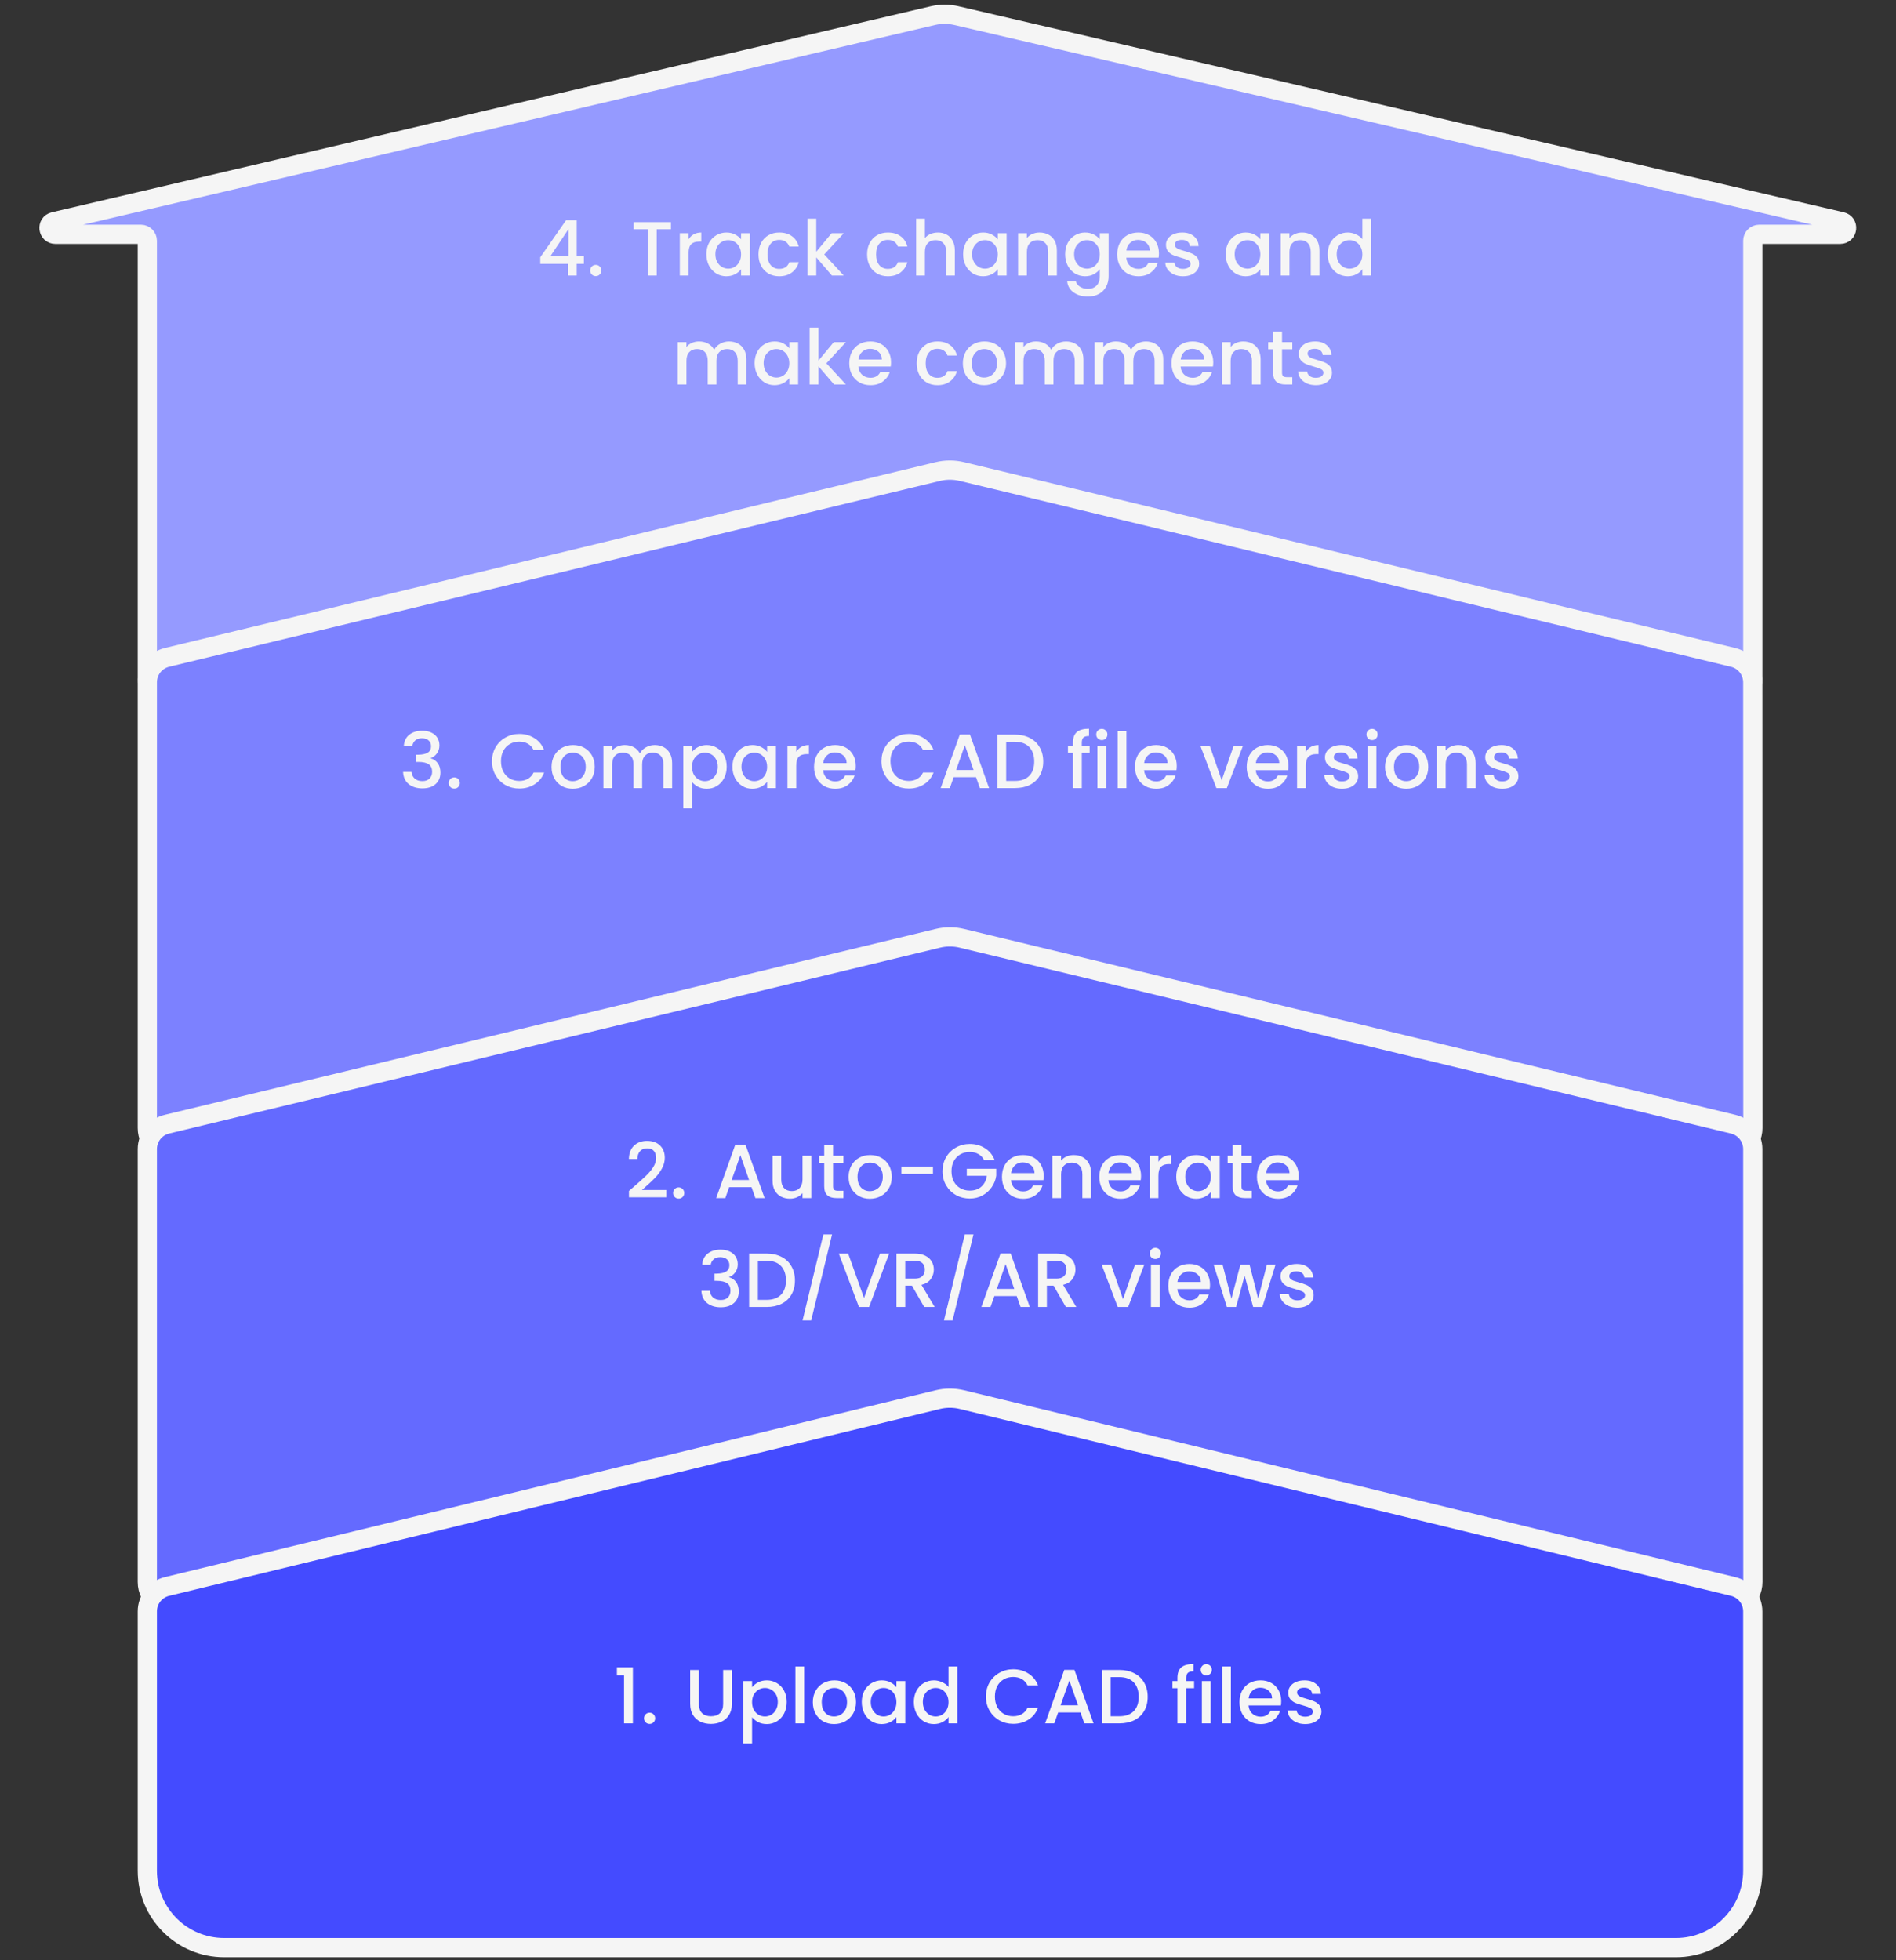
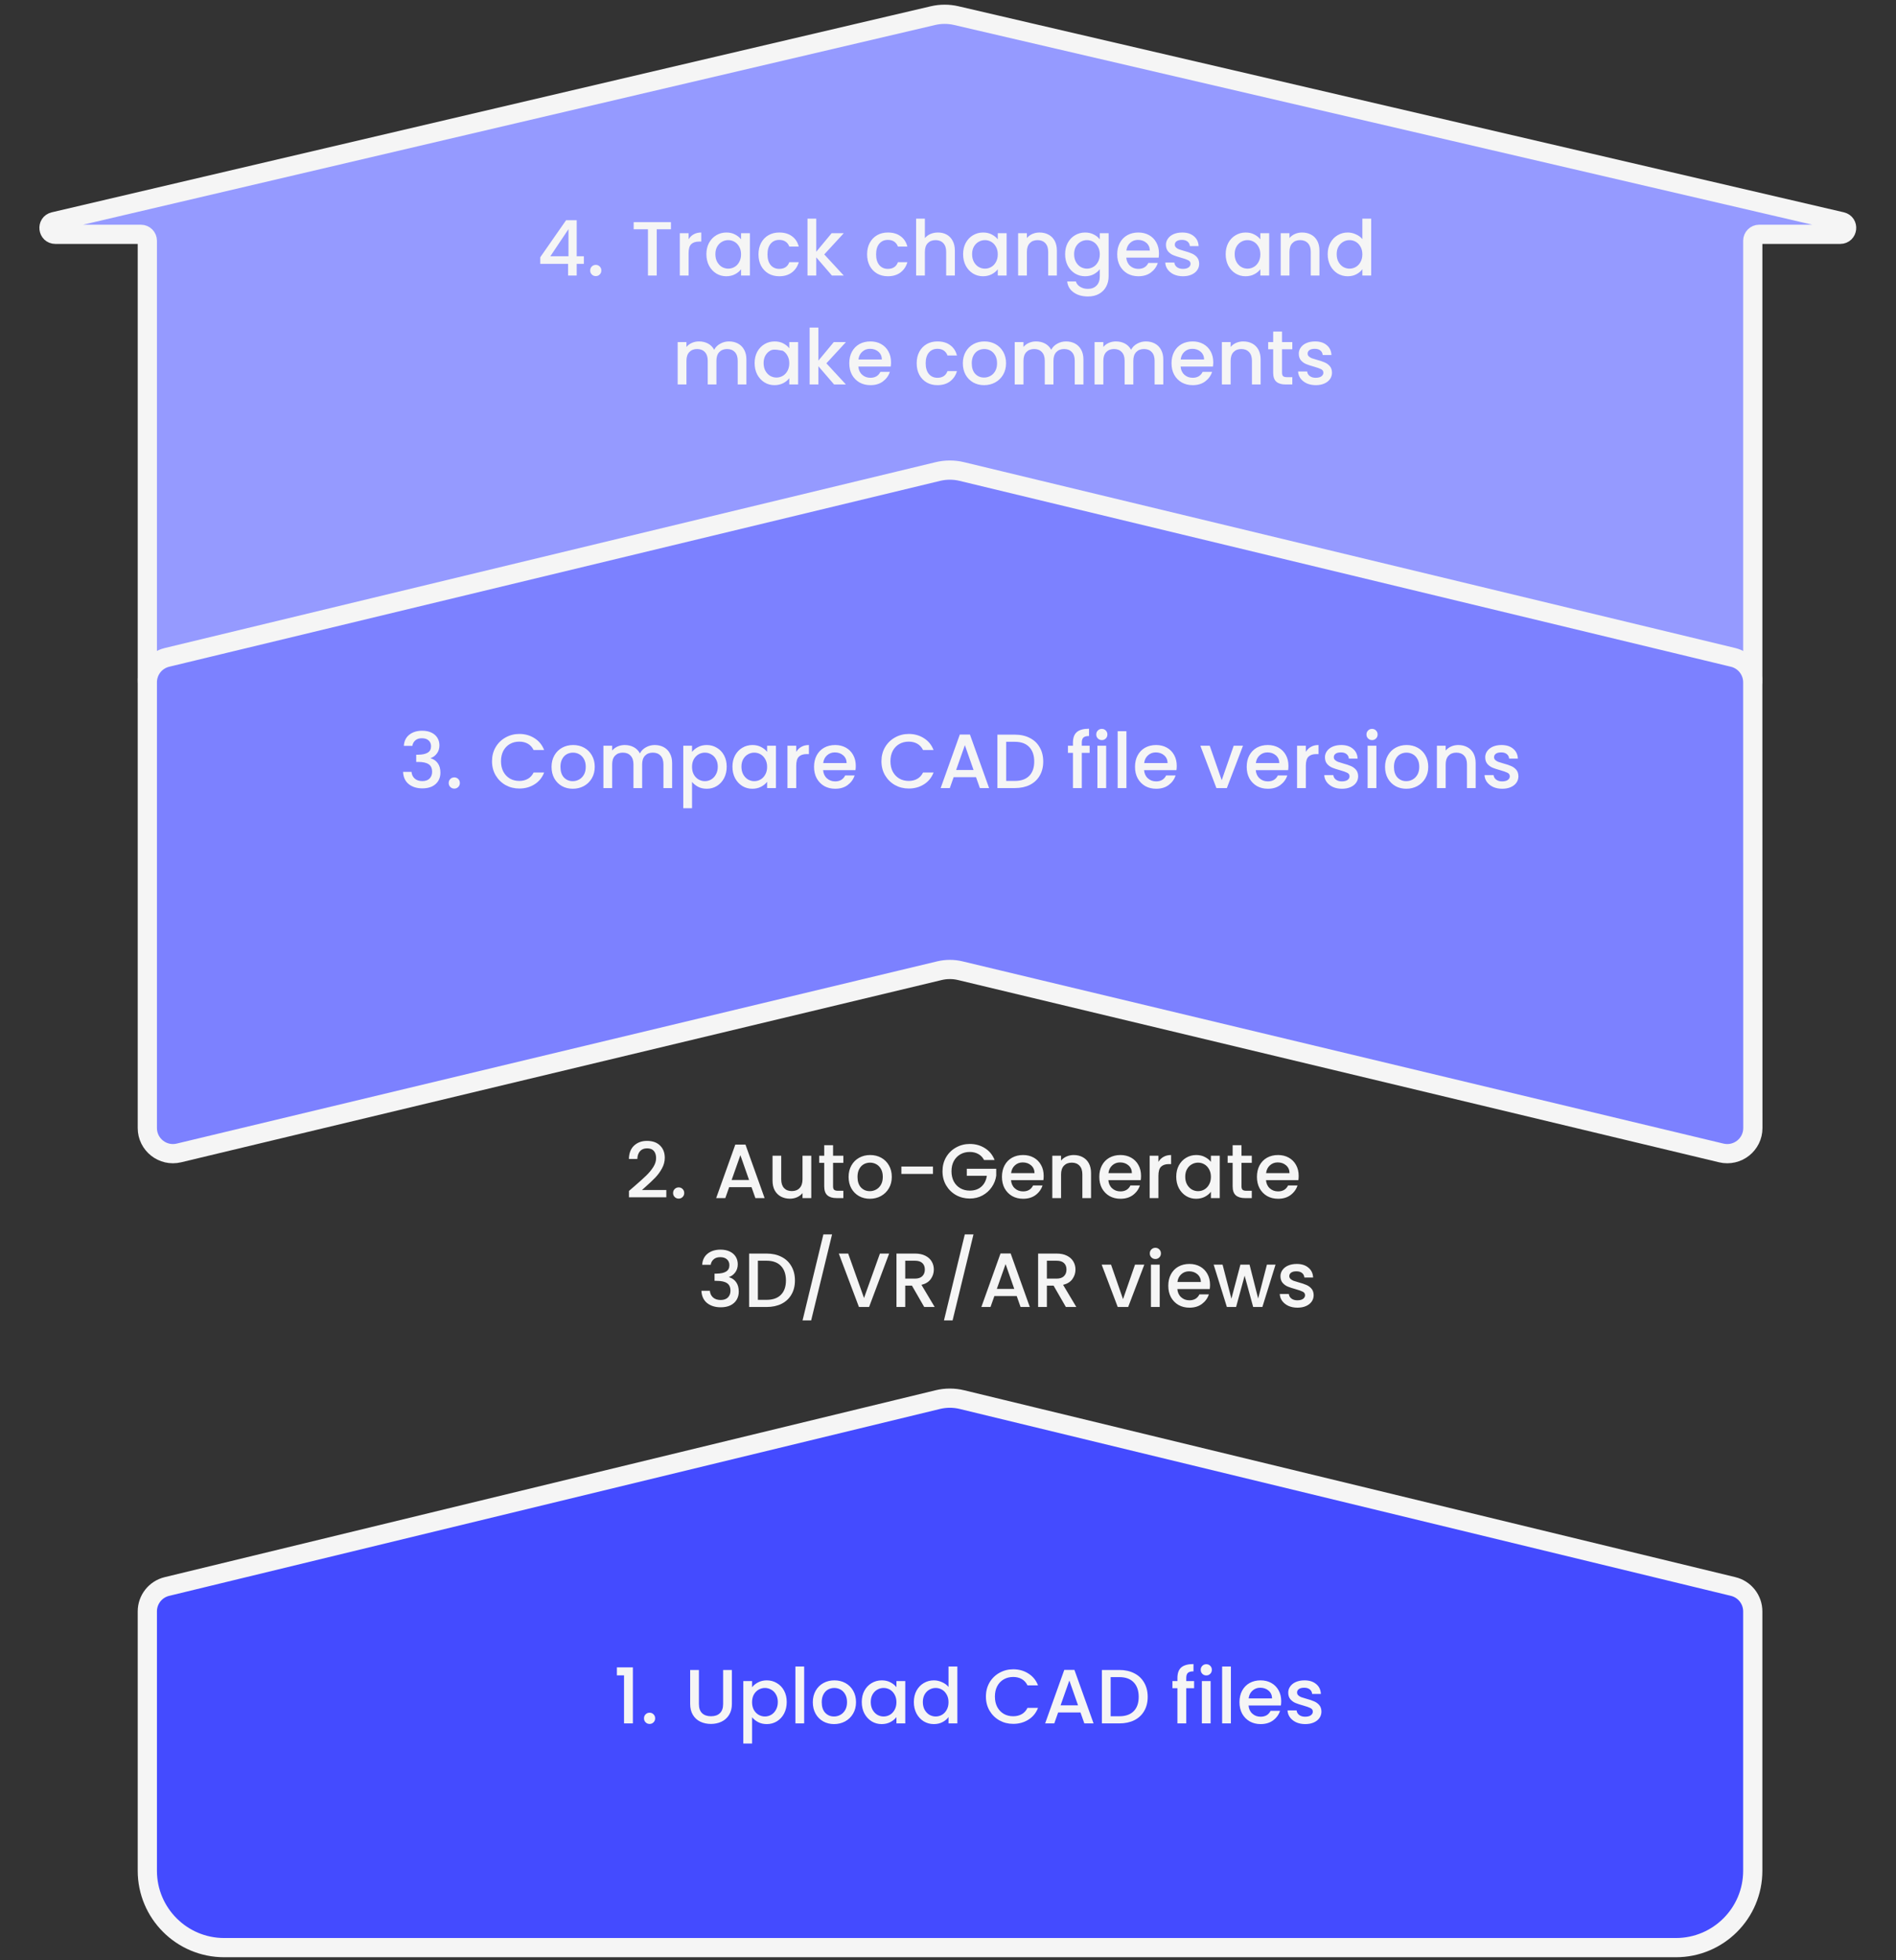
<svg xmlns="http://www.w3.org/2000/svg" width="296" height="306" viewBox="0 0 296 306" fill="none">
  <rect x="0" y="0" width="296" height="306" fill="#333333" stroke="none" />
  <path d="M27.966 109.778C25.443 110.406 23 108.497 23 105.896L23 37.576C23 37.024 22.552 36.576 22 36.576L8.649 36.576C7.461 36.576 7.264 34.874 8.421 34.603L145.652 2.44C146.849 2.16 148.094 2.159 149.291 2.438L287.517 34.602C288.675 34.872 288.479 36.576 287.29 36.576L274.64 36.576C274.088 36.576 273.64 37.024 273.64 37.576L273.64 105.913C273.64 108.508 271.207 110.417 268.686 109.798L149.152 80.443C148.048 80.172 146.895 80.174 145.791 80.448L27.966 109.778Z" fill="#959AFF" stroke="#F5F5F5" stroke-width="3" />
  <path d="M27.932 179.969C25.417 180.572 23 178.665 23 176.079L23 106.505C23 104.657 24.266 103.049 26.063 102.616L146.414 73.603C147.646 73.306 148.931 73.306 150.163 73.603L270.575 102.617C272.372 103.05 273.638 104.657 273.638 106.505L273.653 176.079C273.653 178.665 271.236 180.572 268.721 179.97L149.919 151.522C148.848 151.265 147.73 151.266 146.658 151.522L27.932 179.969Z" fill="#7C81FF" stroke="#F5F5F5" stroke-width="3" />
-   <path d="M27.932 250.832C25.417 251.435 23 249.529 23 246.943L23 179.368C23 177.52 24.266 175.913 26.063 175.48L146.414 146.466C147.646 146.169 148.931 146.169 150.163 146.466L270.575 175.48C272.372 175.913 273.638 177.52 273.638 179.368L273.653 246.942C273.653 249.528 271.236 251.435 268.721 250.833L149.919 222.385C148.848 222.129 147.73 222.129 146.658 222.386L27.932 250.832Z" fill="#646AFF" stroke="#F5F5F5" stroke-width="3" />
  <path d="M35 304.014C28.373 304.014 23 298.642 23 292.014L23 251.532C23 249.686 24.264 248.08 26.058 247.645L146.405 218.471C147.643 218.171 148.935 218.171 150.173 218.471L270.58 247.645C272.374 248.08 273.638 249.686 273.638 251.533L273.638 292.014C273.638 298.642 268.265 304.014 261.638 304.014L148.289 304.014L35 304.014Z" fill="#444BFF" stroke="#F5F5F5" stroke-width="3" />
-   <path d="M84.346 41.19V40.158L88.378 34.374H90.034V40.002H91.15V41.19H90.034V43.014H88.69V41.19H84.346ZM88.75 35.766L85.918 40.002H88.75V35.766ZM93.016 43.098C92.768 43.098 92.56 43.014 92.392 42.846C92.224 42.678 92.14 42.47 92.14 42.222C92.14 41.974 92.224 41.766 92.392 41.598C92.56 41.43 92.768 41.346 93.016 41.346C93.256 41.346 93.46 41.43 93.628 41.598C93.796 41.766 93.88 41.974 93.88 42.222C93.88 42.47 93.796 42.678 93.628 42.846C93.46 43.014 93.256 43.098 93.016 43.098ZM104.746 34.674V35.79H102.526V43.014H101.158V35.79H98.926V34.674H104.746ZM107.499 37.362C107.699 37.026 107.963 36.766 108.291 36.582C108.627 36.39 109.023 36.294 109.479 36.294V37.71H109.131C108.595 37.71 108.187 37.846 107.907 38.118C107.635 38.39 107.499 38.862 107.499 39.534V43.014H106.131V36.402H107.499V37.362ZM110.281 39.678C110.281 39.014 110.417 38.426 110.689 37.914C110.969 37.402 111.345 37.006 111.817 36.726C112.297 36.438 112.825 36.294 113.401 36.294C113.921 36.294 114.373 36.398 114.757 36.606C115.149 36.806 115.461 37.058 115.693 37.362V36.402H117.073V43.014H115.693V42.03C115.461 42.342 115.145 42.602 114.745 42.81C114.345 43.018 113.889 43.122 113.377 43.122C112.809 43.122 112.289 42.978 111.817 42.69C111.345 42.394 110.969 41.986 110.689 41.466C110.417 40.938 110.281 40.342 110.281 39.678ZM115.693 39.702C115.693 39.246 115.597 38.85 115.405 38.514C115.221 38.178 114.977 37.922 114.673 37.746C114.369 37.57 114.041 37.482 113.689 37.482C113.337 37.482 113.009 37.57 112.705 37.746C112.401 37.914 112.153 38.166 111.961 38.502C111.777 38.83 111.685 39.222 111.685 39.678C111.685 40.134 111.777 40.534 111.961 40.878C112.153 41.222 112.401 41.486 112.705 41.67C113.017 41.846 113.345 41.934 113.689 41.934C114.041 41.934 114.369 41.846 114.673 41.67C114.977 41.494 115.221 41.238 115.405 40.902C115.597 40.558 115.693 40.158 115.693 39.702ZM118.414 39.702C118.414 39.022 118.55 38.426 118.822 37.914C119.102 37.394 119.486 36.994 119.974 36.714C120.462 36.434 121.022 36.294 121.654 36.294C122.454 36.294 123.114 36.486 123.634 36.87C124.162 37.246 124.518 37.786 124.702 38.49H123.226C123.106 38.162 122.914 37.906 122.65 37.722C122.386 37.538 122.054 37.446 121.654 37.446C121.094 37.446 120.646 37.646 120.31 38.046C119.982 38.438 119.818 38.99 119.818 39.702C119.818 40.414 119.982 40.97 120.31 41.37C120.646 41.77 121.094 41.97 121.654 41.97C122.446 41.97 122.97 41.622 123.226 40.926H124.702C124.51 41.598 124.15 42.134 123.622 42.534C123.094 42.926 122.438 43.122 121.654 43.122C121.022 43.122 120.462 42.982 119.974 42.702C119.486 42.414 119.102 42.014 118.822 41.502C118.55 40.982 118.414 40.382 118.414 39.702ZM128.681 39.714L131.729 43.014H129.881L127.433 40.17V43.014H126.065V34.134H127.433V39.294L129.833 36.402H131.729L128.681 39.714ZM135.371 39.702C135.371 39.022 135.507 38.426 135.779 37.914C136.059 37.394 136.443 36.994 136.931 36.714C137.419 36.434 137.979 36.294 138.611 36.294C139.411 36.294 140.071 36.486 140.591 36.87C141.119 37.246 141.475 37.786 141.659 38.49H140.183C140.063 38.162 139.871 37.906 139.607 37.722C139.343 37.538 139.011 37.446 138.611 37.446C138.051 37.446 137.603 37.646 137.267 38.046C136.939 38.438 136.775 38.99 136.775 39.702C136.775 40.414 136.939 40.97 137.267 41.37C137.603 41.77 138.051 41.97 138.611 41.97C139.403 41.97 139.927 41.622 140.183 40.926H141.659C141.467 41.598 141.107 42.134 140.579 42.534C140.051 42.926 139.395 43.122 138.611 43.122C137.979 43.122 137.419 42.982 136.931 42.702C136.443 42.414 136.059 42.014 135.779 41.502C135.507 40.982 135.371 40.382 135.371 39.702ZM146.442 36.294C146.946 36.294 147.394 36.402 147.786 36.618C148.186 36.834 148.498 37.154 148.722 37.578C148.954 38.002 149.07 38.514 149.07 39.114V43.014H147.714V39.318C147.714 38.726 147.566 38.274 147.27 37.962C146.974 37.642 146.57 37.482 146.058 37.482C145.546 37.482 145.138 37.642 144.834 37.962C144.538 38.274 144.39 38.726 144.39 39.318V43.014H143.022V34.134H144.39V37.17C144.622 36.89 144.914 36.674 145.266 36.522C145.626 36.37 146.018 36.294 146.442 36.294ZM150.359 39.678C150.359 39.014 150.495 38.426 150.767 37.914C151.047 37.402 151.423 37.006 151.895 36.726C152.375 36.438 152.903 36.294 153.479 36.294C153.999 36.294 154.451 36.398 154.835 36.606C155.227 36.806 155.539 37.058 155.771 37.362V36.402H157.151V43.014H155.771V42.03C155.539 42.342 155.223 42.602 154.823 42.81C154.423 43.018 153.967 43.122 153.455 43.122C152.887 43.122 152.367 42.978 151.895 42.69C151.423 42.394 151.047 41.986 150.767 41.466C150.495 40.938 150.359 40.342 150.359 39.678ZM155.771 39.702C155.771 39.246 155.675 38.85 155.483 38.514C155.299 38.178 155.055 37.922 154.751 37.746C154.447 37.57 154.119 37.482 153.767 37.482C153.415 37.482 153.087 37.57 152.783 37.746C152.479 37.914 152.231 38.166 152.039 38.502C151.855 38.83 151.763 39.222 151.763 39.678C151.763 40.134 151.855 40.534 152.039 40.878C152.231 41.222 152.479 41.486 152.783 41.67C153.095 41.846 153.423 41.934 153.767 41.934C154.119 41.934 154.447 41.846 154.751 41.67C155.055 41.494 155.299 41.238 155.483 40.902C155.675 40.558 155.771 40.158 155.771 39.702ZM162.284 36.294C162.804 36.294 163.268 36.402 163.676 36.618C164.092 36.834 164.416 37.154 164.648 37.578C164.88 38.002 164.996 38.514 164.996 39.114V43.014H163.64V39.318C163.64 38.726 163.492 38.274 163.196 37.962C162.9 37.642 162.496 37.482 161.984 37.482C161.472 37.482 161.064 37.642 160.76 37.962C160.464 38.274 160.316 38.726 160.316 39.318V43.014H158.948V36.402H160.316V37.158C160.54 36.886 160.824 36.674 161.168 36.522C161.52 36.37 161.892 36.294 162.284 36.294ZM169.405 36.294C169.917 36.294 170.369 36.398 170.761 36.606C171.161 36.806 171.473 37.058 171.697 37.362V36.402H173.077V43.122C173.077 43.73 172.949 44.27 172.693 44.742C172.437 45.222 172.065 45.598 171.577 45.87C171.097 46.142 170.521 46.278 169.849 46.278C168.953 46.278 168.209 46.066 167.617 45.642C167.025 45.226 166.689 44.658 166.609 43.938H167.965C168.069 44.282 168.289 44.558 168.625 44.766C168.969 44.982 169.377 45.09 169.849 45.09C170.401 45.09 170.845 44.922 171.181 44.586C171.525 44.25 171.697 43.762 171.697 43.122V42.018C171.465 42.33 171.149 42.594 170.749 42.81C170.357 43.018 169.909 43.122 169.405 43.122C168.829 43.122 168.301 42.978 167.821 42.69C167.349 42.394 166.973 41.986 166.693 41.466C166.421 40.938 166.285 40.342 166.285 39.678C166.285 39.014 166.421 38.426 166.693 37.914C166.973 37.402 167.349 37.006 167.821 36.726C168.301 36.438 168.829 36.294 169.405 36.294ZM171.697 39.702C171.697 39.246 171.601 38.85 171.409 38.514C171.225 38.178 170.981 37.922 170.677 37.746C170.373 37.57 170.045 37.482 169.693 37.482C169.341 37.482 169.013 37.57 168.709 37.746C168.405 37.914 168.157 38.166 167.965 38.502C167.781 38.83 167.689 39.222 167.689 39.678C167.689 40.134 167.781 40.534 167.965 40.878C168.157 41.222 168.405 41.486 168.709 41.67C169.021 41.846 169.349 41.934 169.693 41.934C170.045 41.934 170.373 41.846 170.677 41.67C170.981 41.494 171.225 41.238 171.409 40.902C171.601 40.558 171.697 40.158 171.697 39.702ZM180.934 39.546C180.934 39.794 180.918 40.018 180.886 40.218H175.834C175.874 40.746 176.07 41.17 176.422 41.49C176.774 41.81 177.206 41.97 177.718 41.97C178.454 41.97 178.974 41.662 179.278 41.046H180.754C180.554 41.654 180.19 42.154 179.662 42.546C179.142 42.93 178.494 43.122 177.718 43.122C177.086 43.122 176.518 42.982 176.014 42.702C175.518 42.414 175.126 42.014 174.838 41.502C174.558 40.982 174.418 40.382 174.418 39.702C174.418 39.022 174.554 38.426 174.826 37.914C175.106 37.394 175.494 36.994 175.99 36.714C176.494 36.434 177.07 36.294 177.718 36.294C178.342 36.294 178.898 36.43 179.386 36.702C179.874 36.974 180.254 37.358 180.526 37.854C180.798 38.342 180.934 38.906 180.934 39.546ZM179.506 39.114C179.498 38.61 179.318 38.206 178.966 37.902C178.614 37.598 178.178 37.446 177.658 37.446C177.186 37.446 176.782 37.598 176.446 37.902C176.11 38.198 175.91 38.602 175.846 39.114H179.506ZM184.68 43.122C184.16 43.122 183.692 43.03 183.276 42.846C182.868 42.654 182.544 42.398 182.304 42.078C182.064 41.75 181.936 41.386 181.92 40.986H183.336C183.36 41.266 183.492 41.502 183.732 41.694C183.98 41.878 184.288 41.97 184.656 41.97C185.04 41.97 185.336 41.898 185.544 41.754C185.76 41.602 185.868 41.41 185.868 41.178C185.868 40.93 185.748 40.746 185.508 40.626C185.276 40.506 184.904 40.374 184.392 40.23C183.896 40.094 183.492 39.962 183.18 39.834C182.868 39.706 182.596 39.51 182.364 39.246C182.14 38.982 182.028 38.634 182.028 38.202C182.028 37.85 182.132 37.53 182.34 37.242C182.548 36.946 182.844 36.714 183.228 36.546C183.62 36.378 184.068 36.294 184.572 36.294C185.324 36.294 185.928 36.486 186.384 36.87C186.848 37.246 187.096 37.762 187.128 38.418H185.76C185.736 38.122 185.616 37.886 185.4 37.71C185.184 37.534 184.892 37.446 184.524 37.446C184.164 37.446 183.888 37.514 183.696 37.65C183.504 37.786 183.408 37.966 183.408 38.19C183.408 38.366 183.472 38.514 183.6 38.634C183.728 38.754 183.884 38.85 184.068 38.922C184.252 38.986 184.524 39.07 184.884 39.174C185.364 39.302 185.756 39.434 186.06 39.57C186.372 39.698 186.64 39.89 186.864 40.146C187.088 40.402 187.204 40.742 187.212 41.166C187.212 41.542 187.108 41.878 186.9 42.174C186.692 42.47 186.396 42.702 186.012 42.87C185.636 43.038 185.192 43.122 184.68 43.122ZM191.351 39.678C191.351 39.014 191.487 38.426 191.759 37.914C192.039 37.402 192.415 37.006 192.887 36.726C193.367 36.438 193.895 36.294 194.471 36.294C194.991 36.294 195.443 36.398 195.827 36.606C196.219 36.806 196.531 37.058 196.763 37.362V36.402H198.143V43.014H196.763V42.03C196.531 42.342 196.215 42.602 195.815 42.81C195.415 43.018 194.959 43.122 194.447 43.122C193.879 43.122 193.359 42.978 192.887 42.69C192.415 42.394 192.039 41.986 191.759 41.466C191.487 40.938 191.351 40.342 191.351 39.678ZM196.763 39.702C196.763 39.246 196.667 38.85 196.475 38.514C196.291 38.178 196.047 37.922 195.743 37.746C195.439 37.57 195.111 37.482 194.759 37.482C194.407 37.482 194.079 37.57 193.775 37.746C193.471 37.914 193.223 38.166 193.031 38.502C192.847 38.83 192.755 39.222 192.755 39.678C192.755 40.134 192.847 40.534 193.031 40.878C193.223 41.222 193.471 41.486 193.775 41.67C194.087 41.846 194.415 41.934 194.759 41.934C195.111 41.934 195.439 41.846 195.743 41.67C196.047 41.494 196.291 41.238 196.475 40.902C196.667 40.558 196.763 40.158 196.763 39.702ZM203.276 36.294C203.796 36.294 204.26 36.402 204.668 36.618C205.084 36.834 205.408 37.154 205.64 37.578C205.872 38.002 205.988 38.514 205.988 39.114V43.014H204.632V39.318C204.632 38.726 204.484 38.274 204.188 37.962C203.892 37.642 203.488 37.482 202.976 37.482C202.464 37.482 202.056 37.642 201.752 37.962C201.456 38.274 201.308 38.726 201.308 39.318V43.014H199.94V36.402H201.308V37.158C201.532 36.886 201.816 36.674 202.16 36.522C202.512 36.37 202.884 36.294 203.276 36.294ZM207.277 39.678C207.277 39.014 207.413 38.426 207.685 37.914C207.965 37.402 208.341 37.006 208.813 36.726C209.293 36.438 209.825 36.294 210.409 36.294C210.841 36.294 211.265 36.39 211.681 36.582C212.105 36.766 212.441 37.014 212.689 37.326V34.134H214.069V43.014H212.689V42.018C212.465 42.338 212.153 42.602 211.753 42.81C211.361 43.018 210.909 43.122 210.397 43.122C209.821 43.122 209.293 42.978 208.813 42.69C208.341 42.394 207.965 41.986 207.685 41.466C207.413 40.938 207.277 40.342 207.277 39.678ZM212.689 39.702C212.689 39.246 212.593 38.85 212.401 38.514C212.217 38.178 211.973 37.922 211.669 37.746C211.365 37.57 211.037 37.482 210.685 37.482C210.333 37.482 210.005 37.57 209.701 37.746C209.397 37.914 209.149 38.166 208.957 38.502C208.773 38.83 208.681 39.222 208.681 39.678C208.681 40.134 208.773 40.534 208.957 40.878C209.149 41.222 209.397 41.486 209.701 41.67C210.013 41.846 210.341 41.934 210.685 41.934C211.037 41.934 211.365 41.846 211.669 41.67C211.973 41.494 212.217 41.238 212.401 40.902C212.593 40.558 212.689 40.158 212.689 39.702ZM113.802 53.294C114.322 53.294 114.786 53.402 115.194 53.618C115.61 53.834 115.934 54.154 116.166 54.578C116.406 55.002 116.526 55.514 116.526 56.114V60.014H115.17V56.318C115.17 55.726 115.022 55.274 114.726 54.962C114.43 54.642 114.026 54.482 113.514 54.482C113.002 54.482 112.594 54.642 112.29 54.962C111.994 55.274 111.846 55.726 111.846 56.318V60.014H110.49V56.318C110.49 55.726 110.342 55.274 110.046 54.962C109.75 54.642 109.346 54.482 108.834 54.482C108.322 54.482 107.914 54.642 107.61 54.962C107.314 55.274 107.166 55.726 107.166 56.318V60.014H105.798V53.402H107.166V54.158C107.39 53.886 107.674 53.674 108.018 53.522C108.362 53.37 108.73 53.294 109.122 53.294C109.65 53.294 110.122 53.406 110.538 53.63C110.954 53.854 111.274 54.178 111.498 54.602C111.698 54.202 112.01 53.886 112.434 53.654C112.858 53.414 113.314 53.294 113.802 53.294ZM117.81 56.678C117.81 56.014 117.946 55.426 118.218 54.914C118.498 54.402 118.874 54.006 119.346 53.726C119.826 53.438 120.354 53.294 120.93 53.294C121.45 53.294 121.902 53.398 122.286 53.606C122.678 53.806 122.99 54.058 123.222 54.362V53.402H124.602V60.014H123.222V59.03C122.99 59.342 122.674 59.602 122.274 59.81C121.874 60.018 121.418 60.122 120.906 60.122C120.338 60.122 119.818 59.978 119.346 59.69C118.874 59.394 118.498 58.986 118.218 58.466C117.946 57.938 117.81 57.342 117.81 56.678ZM123.222 56.702C123.222 56.246 123.126 55.85 122.934 55.514C122.75 55.178 122.506 54.922 122.202 54.746C121.898 54.57 121.57 54.482 121.218 54.482C120.866 54.482 120.538 54.57 120.234 54.746C119.93 54.914 119.682 55.166 119.49 55.502C119.306 55.83 119.214 56.222 119.214 56.678C119.214 57.134 119.306 57.534 119.49 57.878C119.682 58.222 119.93 58.486 120.234 58.67C120.546 58.846 120.874 58.934 121.218 58.934C121.57 58.934 121.898 58.846 122.202 58.67C122.506 58.494 122.75 58.238 122.934 57.902C123.126 57.558 123.222 57.158 123.222 56.702ZM129.015 56.714L132.063 60.014H130.215L127.767 57.17V60.014H126.399V51.134H127.767V56.294L130.167 53.402H132.063L129.015 56.714ZM139.104 56.546C139.104 56.794 139.088 57.018 139.056 57.218H134.004C134.044 57.746 134.24 58.17 134.592 58.49C134.944 58.81 135.376 58.97 135.888 58.97C136.624 58.97 137.144 58.662 137.448 58.046H138.924C138.724 58.654 138.36 59.154 137.832 59.546C137.312 59.93 136.664 60.122 135.888 60.122C135.256 60.122 134.688 59.982 134.184 59.702C133.688 59.414 133.296 59.014 133.008 58.502C132.728 57.982 132.588 57.382 132.588 56.702C132.588 56.022 132.724 55.426 132.996 54.914C133.276 54.394 133.664 53.994 134.16 53.714C134.664 53.434 135.24 53.294 135.888 53.294C136.512 53.294 137.068 53.43 137.556 53.702C138.044 53.974 138.424 54.358 138.696 54.854C138.968 55.342 139.104 55.906 139.104 56.546ZM137.676 56.114C137.668 55.61 137.488 55.206 137.136 54.902C136.784 54.598 136.348 54.446 135.828 54.446C135.356 54.446 134.952 54.598 134.616 54.902C134.28 55.198 134.08 55.602 134.016 56.114H137.676ZM143.111 56.702C143.111 56.022 143.247 55.426 143.519 54.914C143.799 54.394 144.183 53.994 144.671 53.714C145.159 53.434 145.719 53.294 146.351 53.294C147.151 53.294 147.811 53.486 148.331 53.87C148.859 54.246 149.215 54.786 149.399 55.49H147.923C147.803 55.162 147.611 54.906 147.347 54.722C147.083 54.538 146.751 54.446 146.351 54.446C145.791 54.446 145.343 54.646 145.007 55.046C144.679 55.438 144.515 55.99 144.515 56.702C144.515 57.414 144.679 57.97 145.007 58.37C145.343 58.77 145.791 58.97 146.351 58.97C147.143 58.97 147.667 58.622 147.923 57.926H149.399C149.207 58.598 148.847 59.134 148.319 59.534C147.791 59.926 147.135 60.122 146.351 60.122C145.719 60.122 145.159 59.982 144.671 59.702C144.183 59.414 143.799 59.014 143.519 58.502C143.247 57.982 143.111 57.382 143.111 56.702ZM153.63 60.122C153.006 60.122 152.442 59.982 151.938 59.702C151.434 59.414 151.038 59.014 150.75 58.502C150.462 57.982 150.318 57.382 150.318 56.702C150.318 56.03 150.466 55.434 150.762 54.914C151.058 54.394 151.462 53.994 151.974 53.714C152.486 53.434 153.058 53.294 153.69 53.294C154.322 53.294 154.894 53.434 155.406 53.714C155.918 53.994 156.322 54.394 156.618 54.914C156.914 55.434 157.062 56.03 157.062 56.702C157.062 57.374 156.91 57.97 156.606 58.49C156.302 59.01 155.886 59.414 155.358 59.702C154.838 59.982 154.262 60.122 153.63 60.122ZM153.63 58.934C153.982 58.934 154.31 58.85 154.614 58.682C154.926 58.514 155.178 58.262 155.37 57.926C155.562 57.59 155.658 57.182 155.658 56.702C155.658 56.222 155.566 55.818 155.382 55.49C155.198 55.154 154.954 54.902 154.65 54.734C154.346 54.566 154.018 54.482 153.666 54.482C153.314 54.482 152.986 54.566 152.682 54.734C152.386 54.902 152.15 55.154 151.974 55.49C151.798 55.818 151.71 56.222 151.71 56.702C151.71 57.414 151.89 57.966 152.25 58.358C152.618 58.742 153.078 58.934 153.63 58.934ZM166.419 53.294C166.939 53.294 167.403 53.402 167.811 53.618C168.227 53.834 168.551 54.154 168.783 54.578C169.023 55.002 169.143 55.514 169.143 56.114V60.014H167.787V56.318C167.787 55.726 167.639 55.274 167.343 54.962C167.047 54.642 166.643 54.482 166.131 54.482C165.619 54.482 165.211 54.642 164.907 54.962C164.611 55.274 164.463 55.726 164.463 56.318V60.014H163.107V56.318C163.107 55.726 162.959 55.274 162.663 54.962C162.367 54.642 161.963 54.482 161.451 54.482C160.939 54.482 160.531 54.642 160.227 54.962C159.931 55.274 159.783 55.726 159.783 56.318V60.014H158.415V53.402H159.783V54.158C160.007 53.886 160.291 53.674 160.635 53.522C160.979 53.37 161.347 53.294 161.739 53.294C162.267 53.294 162.739 53.406 163.155 53.63C163.571 53.854 163.891 54.178 164.115 54.602C164.315 54.202 164.627 53.886 165.051 53.654C165.475 53.414 165.931 53.294 166.419 53.294ZM178.887 53.294C179.407 53.294 179.871 53.402 180.279 53.618C180.695 53.834 181.019 54.154 181.251 54.578C181.491 55.002 181.611 55.514 181.611 56.114V60.014H180.255V56.318C180.255 55.726 180.107 55.274 179.811 54.962C179.515 54.642 179.111 54.482 178.599 54.482C178.087 54.482 177.679 54.642 177.375 54.962C177.079 55.274 176.931 55.726 176.931 56.318V60.014H175.575V56.318C175.575 55.726 175.427 55.274 175.131 54.962C174.835 54.642 174.431 54.482 173.919 54.482C173.407 54.482 172.999 54.642 172.695 54.962C172.399 55.274 172.251 55.726 172.251 56.318V60.014H170.883V53.402H172.251V54.158C172.475 53.886 172.759 53.674 173.103 53.522C173.447 53.37 173.815 53.294 174.207 53.294C174.735 53.294 175.207 53.406 175.623 53.63C176.039 53.854 176.359 54.178 176.583 54.602C176.783 54.202 177.095 53.886 177.519 53.654C177.943 53.414 178.399 53.294 178.887 53.294ZM189.412 56.546C189.412 56.794 189.396 57.018 189.364 57.218H184.312C184.352 57.746 184.548 58.17 184.9 58.49C185.252 58.81 185.684 58.97 186.196 58.97C186.932 58.97 187.452 58.662 187.756 58.046H189.232C189.032 58.654 188.668 59.154 188.14 59.546C187.62 59.93 186.972 60.122 186.196 60.122C185.564 60.122 184.996 59.982 184.492 59.702C183.996 59.414 183.604 59.014 183.316 58.502C183.036 57.982 182.896 57.382 182.896 56.702C182.896 56.022 183.032 55.426 183.304 54.914C183.584 54.394 183.972 53.994 184.468 53.714C184.972 53.434 185.548 53.294 186.196 53.294C186.82 53.294 187.376 53.43 187.864 53.702C188.352 53.974 188.732 54.358 189.004 54.854C189.276 55.342 189.412 55.906 189.412 56.546ZM187.984 56.114C187.976 55.61 187.796 55.206 187.444 54.902C187.092 54.598 186.656 54.446 186.136 54.446C185.664 54.446 185.26 54.598 184.924 54.902C184.588 55.198 184.388 55.602 184.324 56.114H187.984ZM194.094 53.294C194.614 53.294 195.078 53.402 195.486 53.618C195.902 53.834 196.226 54.154 196.458 54.578C196.69 55.002 196.806 55.514 196.806 56.114V60.014H195.45V56.318C195.45 55.726 195.302 55.274 195.006 54.962C194.71 54.642 194.306 54.482 193.794 54.482C193.282 54.482 192.874 54.642 192.57 54.962C192.274 55.274 192.126 55.726 192.126 56.318V60.014H190.758V53.402H192.126V54.158C192.35 53.886 192.634 53.674 192.978 53.522C193.33 53.37 193.702 53.294 194.094 53.294ZM200.147 54.518V58.178C200.147 58.426 200.203 58.606 200.315 58.718C200.435 58.822 200.635 58.874 200.915 58.874H201.755V60.014H200.675C200.059 60.014 199.587 59.87 199.259 59.582C198.931 59.294 198.767 58.826 198.767 58.178V54.518H197.987V53.402H198.767V51.758H200.147V53.402H201.755V54.518H200.147ZM205.416 60.122C204.896 60.122 204.428 60.03 204.012 59.846C203.604 59.654 203.28 59.398 203.04 59.078C202.8 58.75 202.672 58.386 202.656 57.986H204.072C204.096 58.266 204.228 58.502 204.468 58.694C204.716 58.878 205.024 58.97 205.392 58.97C205.776 58.97 206.072 58.898 206.28 58.754C206.496 58.602 206.604 58.41 206.604 58.178C206.604 57.93 206.484 57.746 206.244 57.626C206.012 57.506 205.64 57.374 205.128 57.23C204.632 57.094 204.228 56.962 203.916 56.834C203.604 56.706 203.332 56.51 203.1 56.246C202.876 55.982 202.764 55.634 202.764 55.202C202.764 54.85 202.868 54.53 203.076 54.242C203.284 53.946 203.58 53.714 203.964 53.546C204.356 53.378 204.804 53.294 205.308 53.294C206.06 53.294 206.664 53.486 207.12 53.87C207.584 54.246 207.832 54.762 207.864 55.418H206.496C206.472 55.122 206.352 54.886 206.136 54.71C205.92 54.534 205.628 54.446 205.26 54.446C204.9 54.446 204.624 54.514 204.432 54.65C204.24 54.786 204.144 54.966 204.144 55.19C204.144 55.366 204.208 55.514 204.336 55.634C204.464 55.754 204.62 55.85 204.804 55.922C204.988 55.986 205.26 56.07 205.62 56.174C206.1 56.302 206.492 56.434 206.796 56.57C207.108 56.698 207.376 56.89 207.6 57.146C207.824 57.402 207.94 57.742 207.948 58.166C207.948 58.542 207.844 58.878 207.636 59.174C207.428 59.47 207.132 59.702 206.748 59.87C206.372 60.038 205.928 60.122 205.416 60.122Z" fill="#F5F5F5" />
+   <path d="M84.346 41.19V40.158L88.378 34.374H90.034V40.002H91.15V41.19H90.034V43.014H88.69V41.19H84.346ZM88.75 35.766L85.918 40.002H88.75V35.766ZM93.016 43.098C92.768 43.098 92.56 43.014 92.392 42.846C92.224 42.678 92.14 42.47 92.14 42.222C92.14 41.974 92.224 41.766 92.392 41.598C92.56 41.43 92.768 41.346 93.016 41.346C93.256 41.346 93.46 41.43 93.628 41.598C93.796 41.766 93.88 41.974 93.88 42.222C93.88 42.47 93.796 42.678 93.628 42.846C93.46 43.014 93.256 43.098 93.016 43.098ZM104.746 34.674V35.79H102.526V43.014H101.158V35.79H98.926V34.674H104.746ZM107.499 37.362C107.699 37.026 107.963 36.766 108.291 36.582C108.627 36.39 109.023 36.294 109.479 36.294V37.71H109.131C108.595 37.71 108.187 37.846 107.907 38.118C107.635 38.39 107.499 38.862 107.499 39.534V43.014H106.131V36.402H107.499V37.362ZM110.281 39.678C110.281 39.014 110.417 38.426 110.689 37.914C110.969 37.402 111.345 37.006 111.817 36.726C112.297 36.438 112.825 36.294 113.401 36.294C113.921 36.294 114.373 36.398 114.757 36.606C115.149 36.806 115.461 37.058 115.693 37.362V36.402H117.073V43.014H115.693V42.03C115.461 42.342 115.145 42.602 114.745 42.81C114.345 43.018 113.889 43.122 113.377 43.122C112.809 43.122 112.289 42.978 111.817 42.69C111.345 42.394 110.969 41.986 110.689 41.466C110.417 40.938 110.281 40.342 110.281 39.678ZM115.693 39.702C115.693 39.246 115.597 38.85 115.405 38.514C115.221 38.178 114.977 37.922 114.673 37.746C114.369 37.57 114.041 37.482 113.689 37.482C113.337 37.482 113.009 37.57 112.705 37.746C112.401 37.914 112.153 38.166 111.961 38.502C111.777 38.83 111.685 39.222 111.685 39.678C111.685 40.134 111.777 40.534 111.961 40.878C112.153 41.222 112.401 41.486 112.705 41.67C113.017 41.846 113.345 41.934 113.689 41.934C114.041 41.934 114.369 41.846 114.673 41.67C114.977 41.494 115.221 41.238 115.405 40.902C115.597 40.558 115.693 40.158 115.693 39.702ZM118.414 39.702C118.414 39.022 118.55 38.426 118.822 37.914C119.102 37.394 119.486 36.994 119.974 36.714C120.462 36.434 121.022 36.294 121.654 36.294C122.454 36.294 123.114 36.486 123.634 36.87C124.162 37.246 124.518 37.786 124.702 38.49H123.226C123.106 38.162 122.914 37.906 122.65 37.722C122.386 37.538 122.054 37.446 121.654 37.446C121.094 37.446 120.646 37.646 120.31 38.046C119.982 38.438 119.818 38.99 119.818 39.702C119.818 40.414 119.982 40.97 120.31 41.37C120.646 41.77 121.094 41.97 121.654 41.97C122.446 41.97 122.97 41.622 123.226 40.926H124.702C124.51 41.598 124.15 42.134 123.622 42.534C123.094 42.926 122.438 43.122 121.654 43.122C121.022 43.122 120.462 42.982 119.974 42.702C119.486 42.414 119.102 42.014 118.822 41.502C118.55 40.982 118.414 40.382 118.414 39.702ZM128.681 39.714L131.729 43.014H129.881L127.433 40.17V43.014H126.065V34.134H127.433V39.294L129.833 36.402H131.729L128.681 39.714ZM135.371 39.702C135.371 39.022 135.507 38.426 135.779 37.914C136.059 37.394 136.443 36.994 136.931 36.714C137.419 36.434 137.979 36.294 138.611 36.294C139.411 36.294 140.071 36.486 140.591 36.87C141.119 37.246 141.475 37.786 141.659 38.49H140.183C140.063 38.162 139.871 37.906 139.607 37.722C139.343 37.538 139.011 37.446 138.611 37.446C138.051 37.446 137.603 37.646 137.267 38.046C136.939 38.438 136.775 38.99 136.775 39.702C136.775 40.414 136.939 40.97 137.267 41.37C137.603 41.77 138.051 41.97 138.611 41.97C139.403 41.97 139.927 41.622 140.183 40.926H141.659C141.467 41.598 141.107 42.134 140.579 42.534C140.051 42.926 139.395 43.122 138.611 43.122C137.979 43.122 137.419 42.982 136.931 42.702C136.443 42.414 136.059 42.014 135.779 41.502C135.507 40.982 135.371 40.382 135.371 39.702ZM146.442 36.294C146.946 36.294 147.394 36.402 147.786 36.618C148.186 36.834 148.498 37.154 148.722 37.578C148.954 38.002 149.07 38.514 149.07 39.114V43.014H147.714V39.318C147.714 38.726 147.566 38.274 147.27 37.962C146.974 37.642 146.57 37.482 146.058 37.482C145.546 37.482 145.138 37.642 144.834 37.962C144.538 38.274 144.39 38.726 144.39 39.318V43.014H143.022V34.134H144.39V37.17C144.622 36.89 144.914 36.674 145.266 36.522C145.626 36.37 146.018 36.294 146.442 36.294ZM150.359 39.678C150.359 39.014 150.495 38.426 150.767 37.914C151.047 37.402 151.423 37.006 151.895 36.726C152.375 36.438 152.903 36.294 153.479 36.294C153.999 36.294 154.451 36.398 154.835 36.606C155.227 36.806 155.539 37.058 155.771 37.362V36.402H157.151V43.014H155.771V42.03C155.539 42.342 155.223 42.602 154.823 42.81C154.423 43.018 153.967 43.122 153.455 43.122C152.887 43.122 152.367 42.978 151.895 42.69C151.423 42.394 151.047 41.986 150.767 41.466C150.495 40.938 150.359 40.342 150.359 39.678ZM155.771 39.702C155.771 39.246 155.675 38.85 155.483 38.514C155.299 38.178 155.055 37.922 154.751 37.746C154.447 37.57 154.119 37.482 153.767 37.482C153.415 37.482 153.087 37.57 152.783 37.746C152.479 37.914 152.231 38.166 152.039 38.502C151.855 38.83 151.763 39.222 151.763 39.678C151.763 40.134 151.855 40.534 152.039 40.878C152.231 41.222 152.479 41.486 152.783 41.67C153.095 41.846 153.423 41.934 153.767 41.934C154.119 41.934 154.447 41.846 154.751 41.67C155.055 41.494 155.299 41.238 155.483 40.902C155.675 40.558 155.771 40.158 155.771 39.702ZM162.284 36.294C162.804 36.294 163.268 36.402 163.676 36.618C164.092 36.834 164.416 37.154 164.648 37.578C164.88 38.002 164.996 38.514 164.996 39.114V43.014H163.64V39.318C163.64 38.726 163.492 38.274 163.196 37.962C162.9 37.642 162.496 37.482 161.984 37.482C161.472 37.482 161.064 37.642 160.76 37.962C160.464 38.274 160.316 38.726 160.316 39.318V43.014H158.948V36.402H160.316V37.158C160.54 36.886 160.824 36.674 161.168 36.522C161.52 36.37 161.892 36.294 162.284 36.294ZM169.405 36.294C169.917 36.294 170.369 36.398 170.761 36.606C171.161 36.806 171.473 37.058 171.697 37.362V36.402H173.077V43.122C173.077 43.73 172.949 44.27 172.693 44.742C172.437 45.222 172.065 45.598 171.577 45.87C171.097 46.142 170.521 46.278 169.849 46.278C168.953 46.278 168.209 46.066 167.617 45.642C167.025 45.226 166.689 44.658 166.609 43.938H167.965C168.069 44.282 168.289 44.558 168.625 44.766C168.969 44.982 169.377 45.09 169.849 45.09C170.401 45.09 170.845 44.922 171.181 44.586C171.525 44.25 171.697 43.762 171.697 43.122V42.018C171.465 42.33 171.149 42.594 170.749 42.81C170.357 43.018 169.909 43.122 169.405 43.122C168.829 43.122 168.301 42.978 167.821 42.69C167.349 42.394 166.973 41.986 166.693 41.466C166.421 40.938 166.285 40.342 166.285 39.678C166.285 39.014 166.421 38.426 166.693 37.914C166.973 37.402 167.349 37.006 167.821 36.726C168.301 36.438 168.829 36.294 169.405 36.294ZM171.697 39.702C171.697 39.246 171.601 38.85 171.409 38.514C171.225 38.178 170.981 37.922 170.677 37.746C170.373 37.57 170.045 37.482 169.693 37.482C169.341 37.482 169.013 37.57 168.709 37.746C168.405 37.914 168.157 38.166 167.965 38.502C167.781 38.83 167.689 39.222 167.689 39.678C167.689 40.134 167.781 40.534 167.965 40.878C168.157 41.222 168.405 41.486 168.709 41.67C169.021 41.846 169.349 41.934 169.693 41.934C170.045 41.934 170.373 41.846 170.677 41.67C170.981 41.494 171.225 41.238 171.409 40.902C171.601 40.558 171.697 40.158 171.697 39.702ZM180.934 39.546C180.934 39.794 180.918 40.018 180.886 40.218H175.834C175.874 40.746 176.07 41.17 176.422 41.49C176.774 41.81 177.206 41.97 177.718 41.97C178.454 41.97 178.974 41.662 179.278 41.046H180.754C180.554 41.654 180.19 42.154 179.662 42.546C179.142 42.93 178.494 43.122 177.718 43.122C177.086 43.122 176.518 42.982 176.014 42.702C175.518 42.414 175.126 42.014 174.838 41.502C174.558 40.982 174.418 40.382 174.418 39.702C174.418 39.022 174.554 38.426 174.826 37.914C175.106 37.394 175.494 36.994 175.99 36.714C176.494 36.434 177.07 36.294 177.718 36.294C178.342 36.294 178.898 36.43 179.386 36.702C179.874 36.974 180.254 37.358 180.526 37.854C180.798 38.342 180.934 38.906 180.934 39.546ZM179.506 39.114C179.498 38.61 179.318 38.206 178.966 37.902C178.614 37.598 178.178 37.446 177.658 37.446C177.186 37.446 176.782 37.598 176.446 37.902C176.11 38.198 175.91 38.602 175.846 39.114H179.506ZM184.68 43.122C184.16 43.122 183.692 43.03 183.276 42.846C182.868 42.654 182.544 42.398 182.304 42.078C182.064 41.75 181.936 41.386 181.92 40.986H183.336C183.36 41.266 183.492 41.502 183.732 41.694C183.98 41.878 184.288 41.97 184.656 41.97C185.04 41.97 185.336 41.898 185.544 41.754C185.76 41.602 185.868 41.41 185.868 41.178C185.868 40.93 185.748 40.746 185.508 40.626C185.276 40.506 184.904 40.374 184.392 40.23C183.896 40.094 183.492 39.962 183.18 39.834C182.868 39.706 182.596 39.51 182.364 39.246C182.14 38.982 182.028 38.634 182.028 38.202C182.028 37.85 182.132 37.53 182.34 37.242C182.548 36.946 182.844 36.714 183.228 36.546C183.62 36.378 184.068 36.294 184.572 36.294C185.324 36.294 185.928 36.486 186.384 36.87C186.848 37.246 187.096 37.762 187.128 38.418H185.76C185.736 38.122 185.616 37.886 185.4 37.71C185.184 37.534 184.892 37.446 184.524 37.446C184.164 37.446 183.888 37.514 183.696 37.65C183.504 37.786 183.408 37.966 183.408 38.19C183.408 38.366 183.472 38.514 183.6 38.634C183.728 38.754 183.884 38.85 184.068 38.922C184.252 38.986 184.524 39.07 184.884 39.174C185.364 39.302 185.756 39.434 186.06 39.57C186.372 39.698 186.64 39.89 186.864 40.146C187.088 40.402 187.204 40.742 187.212 41.166C187.212 41.542 187.108 41.878 186.9 42.174C186.692 42.47 186.396 42.702 186.012 42.87C185.636 43.038 185.192 43.122 184.68 43.122ZM191.351 39.678C191.351 39.014 191.487 38.426 191.759 37.914C192.039 37.402 192.415 37.006 192.887 36.726C193.367 36.438 193.895 36.294 194.471 36.294C194.991 36.294 195.443 36.398 195.827 36.606C196.219 36.806 196.531 37.058 196.763 37.362V36.402H198.143V43.014H196.763V42.03C196.531 42.342 196.215 42.602 195.815 42.81C195.415 43.018 194.959 43.122 194.447 43.122C193.879 43.122 193.359 42.978 192.887 42.69C192.415 42.394 192.039 41.986 191.759 41.466C191.487 40.938 191.351 40.342 191.351 39.678ZM196.763 39.702C196.763 39.246 196.667 38.85 196.475 38.514C196.291 38.178 196.047 37.922 195.743 37.746C195.439 37.57 195.111 37.482 194.759 37.482C194.407 37.482 194.079 37.57 193.775 37.746C193.471 37.914 193.223 38.166 193.031 38.502C192.847 38.83 192.755 39.222 192.755 39.678C192.755 40.134 192.847 40.534 193.031 40.878C193.223 41.222 193.471 41.486 193.775 41.67C194.087 41.846 194.415 41.934 194.759 41.934C195.111 41.934 195.439 41.846 195.743 41.67C196.047 41.494 196.291 41.238 196.475 40.902C196.667 40.558 196.763 40.158 196.763 39.702ZM203.276 36.294C203.796 36.294 204.26 36.402 204.668 36.618C205.084 36.834 205.408 37.154 205.64 37.578C205.872 38.002 205.988 38.514 205.988 39.114V43.014H204.632V39.318C204.632 38.726 204.484 38.274 204.188 37.962C203.892 37.642 203.488 37.482 202.976 37.482C202.464 37.482 202.056 37.642 201.752 37.962C201.456 38.274 201.308 38.726 201.308 39.318V43.014H199.94V36.402H201.308V37.158C201.532 36.886 201.816 36.674 202.16 36.522C202.512 36.37 202.884 36.294 203.276 36.294ZM207.277 39.678C207.277 39.014 207.413 38.426 207.685 37.914C207.965 37.402 208.341 37.006 208.813 36.726C209.293 36.438 209.825 36.294 210.409 36.294C210.841 36.294 211.265 36.39 211.681 36.582C212.105 36.766 212.441 37.014 212.689 37.326V34.134H214.069V43.014H212.689V42.018C212.465 42.338 212.153 42.602 211.753 42.81C211.361 43.018 210.909 43.122 210.397 43.122C209.821 43.122 209.293 42.978 208.813 42.69C208.341 42.394 207.965 41.986 207.685 41.466C207.413 40.938 207.277 40.342 207.277 39.678ZM212.689 39.702C212.689 39.246 212.593 38.85 212.401 38.514C212.217 38.178 211.973 37.922 211.669 37.746C211.365 37.57 211.037 37.482 210.685 37.482C210.333 37.482 210.005 37.57 209.701 37.746C209.397 37.914 209.149 38.166 208.957 38.502C208.773 38.83 208.681 39.222 208.681 39.678C208.681 40.134 208.773 40.534 208.957 40.878C209.149 41.222 209.397 41.486 209.701 41.67C210.013 41.846 210.341 41.934 210.685 41.934C211.037 41.934 211.365 41.846 211.669 41.67C211.973 41.494 212.217 41.238 212.401 40.902C212.593 40.558 212.689 40.158 212.689 39.702ZM113.802 53.294C114.322 53.294 114.786 53.402 115.194 53.618C115.61 53.834 115.934 54.154 116.166 54.578C116.406 55.002 116.526 55.514 116.526 56.114V60.014H115.17V56.318C115.17 55.726 115.022 55.274 114.726 54.962C114.43 54.642 114.026 54.482 113.514 54.482C113.002 54.482 112.594 54.642 112.29 54.962C111.994 55.274 111.846 55.726 111.846 56.318V60.014H110.49V56.318C110.49 55.726 110.342 55.274 110.046 54.962C109.75 54.642 109.346 54.482 108.834 54.482C108.322 54.482 107.914 54.642 107.61 54.962C107.314 55.274 107.166 55.726 107.166 56.318V60.014H105.798V53.402H107.166V54.158C107.39 53.886 107.674 53.674 108.018 53.522C108.362 53.37 108.73 53.294 109.122 53.294C109.65 53.294 110.122 53.406 110.538 53.63C110.954 53.854 111.274 54.178 111.498 54.602C111.698 54.202 112.01 53.886 112.434 53.654C112.858 53.414 113.314 53.294 113.802 53.294ZM117.81 56.678C117.81 56.014 117.946 55.426 118.218 54.914C118.498 54.402 118.874 54.006 119.346 53.726C119.826 53.438 120.354 53.294 120.93 53.294C121.45 53.294 121.902 53.398 122.286 53.606C122.678 53.806 122.99 54.058 123.222 54.362V53.402H124.602V60.014H123.222V59.03C122.99 59.342 122.674 59.602 122.274 59.81C121.874 60.018 121.418 60.122 120.906 60.122C120.338 60.122 119.818 59.978 119.346 59.69C118.874 59.394 118.498 58.986 118.218 58.466C117.946 57.938 117.81 57.342 117.81 56.678ZM123.222 56.702C123.222 56.246 123.126 55.85 122.934 55.514C122.75 55.178 122.506 54.922 122.202 54.746C120.866 54.482 120.538 54.57 120.234 54.746C119.93 54.914 119.682 55.166 119.49 55.502C119.306 55.83 119.214 56.222 119.214 56.678C119.214 57.134 119.306 57.534 119.49 57.878C119.682 58.222 119.93 58.486 120.234 58.67C120.546 58.846 120.874 58.934 121.218 58.934C121.57 58.934 121.898 58.846 122.202 58.67C122.506 58.494 122.75 58.238 122.934 57.902C123.126 57.558 123.222 57.158 123.222 56.702ZM129.015 56.714L132.063 60.014H130.215L127.767 57.17V60.014H126.399V51.134H127.767V56.294L130.167 53.402H132.063L129.015 56.714ZM139.104 56.546C139.104 56.794 139.088 57.018 139.056 57.218H134.004C134.044 57.746 134.24 58.17 134.592 58.49C134.944 58.81 135.376 58.97 135.888 58.97C136.624 58.97 137.144 58.662 137.448 58.046H138.924C138.724 58.654 138.36 59.154 137.832 59.546C137.312 59.93 136.664 60.122 135.888 60.122C135.256 60.122 134.688 59.982 134.184 59.702C133.688 59.414 133.296 59.014 133.008 58.502C132.728 57.982 132.588 57.382 132.588 56.702C132.588 56.022 132.724 55.426 132.996 54.914C133.276 54.394 133.664 53.994 134.16 53.714C134.664 53.434 135.24 53.294 135.888 53.294C136.512 53.294 137.068 53.43 137.556 53.702C138.044 53.974 138.424 54.358 138.696 54.854C138.968 55.342 139.104 55.906 139.104 56.546ZM137.676 56.114C137.668 55.61 137.488 55.206 137.136 54.902C136.784 54.598 136.348 54.446 135.828 54.446C135.356 54.446 134.952 54.598 134.616 54.902C134.28 55.198 134.08 55.602 134.016 56.114H137.676ZM143.111 56.702C143.111 56.022 143.247 55.426 143.519 54.914C143.799 54.394 144.183 53.994 144.671 53.714C145.159 53.434 145.719 53.294 146.351 53.294C147.151 53.294 147.811 53.486 148.331 53.87C148.859 54.246 149.215 54.786 149.399 55.49H147.923C147.803 55.162 147.611 54.906 147.347 54.722C147.083 54.538 146.751 54.446 146.351 54.446C145.791 54.446 145.343 54.646 145.007 55.046C144.679 55.438 144.515 55.99 144.515 56.702C144.515 57.414 144.679 57.97 145.007 58.37C145.343 58.77 145.791 58.97 146.351 58.97C147.143 58.97 147.667 58.622 147.923 57.926H149.399C149.207 58.598 148.847 59.134 148.319 59.534C147.791 59.926 147.135 60.122 146.351 60.122C145.719 60.122 145.159 59.982 144.671 59.702C144.183 59.414 143.799 59.014 143.519 58.502C143.247 57.982 143.111 57.382 143.111 56.702ZM153.63 60.122C153.006 60.122 152.442 59.982 151.938 59.702C151.434 59.414 151.038 59.014 150.75 58.502C150.462 57.982 150.318 57.382 150.318 56.702C150.318 56.03 150.466 55.434 150.762 54.914C151.058 54.394 151.462 53.994 151.974 53.714C152.486 53.434 153.058 53.294 153.69 53.294C154.322 53.294 154.894 53.434 155.406 53.714C155.918 53.994 156.322 54.394 156.618 54.914C156.914 55.434 157.062 56.03 157.062 56.702C157.062 57.374 156.91 57.97 156.606 58.49C156.302 59.01 155.886 59.414 155.358 59.702C154.838 59.982 154.262 60.122 153.63 60.122ZM153.63 58.934C153.982 58.934 154.31 58.85 154.614 58.682C154.926 58.514 155.178 58.262 155.37 57.926C155.562 57.59 155.658 57.182 155.658 56.702C155.658 56.222 155.566 55.818 155.382 55.49C155.198 55.154 154.954 54.902 154.65 54.734C154.346 54.566 154.018 54.482 153.666 54.482C153.314 54.482 152.986 54.566 152.682 54.734C152.386 54.902 152.15 55.154 151.974 55.49C151.798 55.818 151.71 56.222 151.71 56.702C151.71 57.414 151.89 57.966 152.25 58.358C152.618 58.742 153.078 58.934 153.63 58.934ZM166.419 53.294C166.939 53.294 167.403 53.402 167.811 53.618C168.227 53.834 168.551 54.154 168.783 54.578C169.023 55.002 169.143 55.514 169.143 56.114V60.014H167.787V56.318C167.787 55.726 167.639 55.274 167.343 54.962C167.047 54.642 166.643 54.482 166.131 54.482C165.619 54.482 165.211 54.642 164.907 54.962C164.611 55.274 164.463 55.726 164.463 56.318V60.014H163.107V56.318C163.107 55.726 162.959 55.274 162.663 54.962C162.367 54.642 161.963 54.482 161.451 54.482C160.939 54.482 160.531 54.642 160.227 54.962C159.931 55.274 159.783 55.726 159.783 56.318V60.014H158.415V53.402H159.783V54.158C160.007 53.886 160.291 53.674 160.635 53.522C160.979 53.37 161.347 53.294 161.739 53.294C162.267 53.294 162.739 53.406 163.155 53.63C163.571 53.854 163.891 54.178 164.115 54.602C164.315 54.202 164.627 53.886 165.051 53.654C165.475 53.414 165.931 53.294 166.419 53.294ZM178.887 53.294C179.407 53.294 179.871 53.402 180.279 53.618C180.695 53.834 181.019 54.154 181.251 54.578C181.491 55.002 181.611 55.514 181.611 56.114V60.014H180.255V56.318C180.255 55.726 180.107 55.274 179.811 54.962C179.515 54.642 179.111 54.482 178.599 54.482C178.087 54.482 177.679 54.642 177.375 54.962C177.079 55.274 176.931 55.726 176.931 56.318V60.014H175.575V56.318C175.575 55.726 175.427 55.274 175.131 54.962C174.835 54.642 174.431 54.482 173.919 54.482C173.407 54.482 172.999 54.642 172.695 54.962C172.399 55.274 172.251 55.726 172.251 56.318V60.014H170.883V53.402H172.251V54.158C172.475 53.886 172.759 53.674 173.103 53.522C173.447 53.37 173.815 53.294 174.207 53.294C174.735 53.294 175.207 53.406 175.623 53.63C176.039 53.854 176.359 54.178 176.583 54.602C176.783 54.202 177.095 53.886 177.519 53.654C177.943 53.414 178.399 53.294 178.887 53.294ZM189.412 56.546C189.412 56.794 189.396 57.018 189.364 57.218H184.312C184.352 57.746 184.548 58.17 184.9 58.49C185.252 58.81 185.684 58.97 186.196 58.97C186.932 58.97 187.452 58.662 187.756 58.046H189.232C189.032 58.654 188.668 59.154 188.14 59.546C187.62 59.93 186.972 60.122 186.196 60.122C185.564 60.122 184.996 59.982 184.492 59.702C183.996 59.414 183.604 59.014 183.316 58.502C183.036 57.982 182.896 57.382 182.896 56.702C182.896 56.022 183.032 55.426 183.304 54.914C183.584 54.394 183.972 53.994 184.468 53.714C184.972 53.434 185.548 53.294 186.196 53.294C186.82 53.294 187.376 53.43 187.864 53.702C188.352 53.974 188.732 54.358 189.004 54.854C189.276 55.342 189.412 55.906 189.412 56.546ZM187.984 56.114C187.976 55.61 187.796 55.206 187.444 54.902C187.092 54.598 186.656 54.446 186.136 54.446C185.664 54.446 185.26 54.598 184.924 54.902C184.588 55.198 184.388 55.602 184.324 56.114H187.984ZM194.094 53.294C194.614 53.294 195.078 53.402 195.486 53.618C195.902 53.834 196.226 54.154 196.458 54.578C196.69 55.002 196.806 55.514 196.806 56.114V60.014H195.45V56.318C195.45 55.726 195.302 55.274 195.006 54.962C194.71 54.642 194.306 54.482 193.794 54.482C193.282 54.482 192.874 54.642 192.57 54.962C192.274 55.274 192.126 55.726 192.126 56.318V60.014H190.758V53.402H192.126V54.158C192.35 53.886 192.634 53.674 192.978 53.522C193.33 53.37 193.702 53.294 194.094 53.294ZM200.147 54.518V58.178C200.147 58.426 200.203 58.606 200.315 58.718C200.435 58.822 200.635 58.874 200.915 58.874H201.755V60.014H200.675C200.059 60.014 199.587 59.87 199.259 59.582C198.931 59.294 198.767 58.826 198.767 58.178V54.518H197.987V53.402H198.767V51.758H200.147V53.402H201.755V54.518H200.147ZM205.416 60.122C204.896 60.122 204.428 60.03 204.012 59.846C203.604 59.654 203.28 59.398 203.04 59.078C202.8 58.75 202.672 58.386 202.656 57.986H204.072C204.096 58.266 204.228 58.502 204.468 58.694C204.716 58.878 205.024 58.97 205.392 58.97C205.776 58.97 206.072 58.898 206.28 58.754C206.496 58.602 206.604 58.41 206.604 58.178C206.604 57.93 206.484 57.746 206.244 57.626C206.012 57.506 205.64 57.374 205.128 57.23C204.632 57.094 204.228 56.962 203.916 56.834C203.604 56.706 203.332 56.51 203.1 56.246C202.876 55.982 202.764 55.634 202.764 55.202C202.764 54.85 202.868 54.53 203.076 54.242C203.284 53.946 203.58 53.714 203.964 53.546C204.356 53.378 204.804 53.294 205.308 53.294C206.06 53.294 206.664 53.486 207.12 53.87C207.584 54.246 207.832 54.762 207.864 55.418H206.496C206.472 55.122 206.352 54.886 206.136 54.71C205.92 54.534 205.628 54.446 205.26 54.446C204.9 54.446 204.624 54.514 204.432 54.65C204.24 54.786 204.144 54.966 204.144 55.19C204.144 55.366 204.208 55.514 204.336 55.634C204.464 55.754 204.62 55.85 204.804 55.922C204.988 55.986 205.26 56.07 205.62 56.174C206.1 56.302 206.492 56.434 206.796 56.57C207.108 56.698 207.376 56.89 207.6 57.146C207.824 57.402 207.94 57.742 207.948 58.166C207.948 58.542 207.844 58.878 207.636 59.174C207.428 59.47 207.132 59.702 206.748 59.87C206.372 60.038 205.928 60.122 205.416 60.122Z" fill="#F5F5F5" />
  <path d="M63.046 116.426C63.094 115.682 63.378 115.102 63.898 114.686C64.426 114.27 65.098 114.062 65.914 114.062C66.474 114.062 66.958 114.162 67.366 114.362C67.774 114.562 68.082 114.834 68.29 115.178C68.498 115.522 68.602 115.91 68.602 116.342C68.602 116.838 68.47 117.262 68.206 117.614C67.942 117.966 67.626 118.202 67.258 118.322V118.37C67.73 118.514 68.098 118.778 68.362 119.162C68.626 119.538 68.758 120.022 68.758 120.614C68.758 121.086 68.65 121.506 68.434 121.874C68.218 122.242 67.898 122.534 67.474 122.75C67.05 122.958 66.542 123.062 65.95 123.062C65.086 123.062 64.374 122.842 63.814 122.402C63.262 121.954 62.966 121.314 62.926 120.482H64.246C64.278 120.906 64.442 121.254 64.738 121.526C65.034 121.79 65.434 121.922 65.938 121.922C66.426 121.922 66.802 121.79 67.066 121.526C67.33 121.254 67.462 120.906 67.462 120.482C67.462 119.922 67.282 119.526 66.922 119.294C66.57 119.054 66.026 118.934 65.29 118.934H64.978V117.806H65.302C65.95 117.798 66.442 117.69 66.778 117.482C67.122 117.274 67.294 116.946 67.294 116.498C67.294 116.114 67.17 115.81 66.922 115.586C66.674 115.354 66.322 115.238 65.866 115.238C65.418 115.238 65.07 115.354 64.822 115.586C64.574 115.81 64.426 116.09 64.378 116.426H63.046ZM70.927 123.098C70.679 123.098 70.471 123.014 70.303 122.846C70.135 122.678 70.051 122.47 70.051 122.222C70.051 121.974 70.135 121.766 70.303 121.598C70.471 121.43 70.679 121.346 70.927 121.346C71.167 121.346 71.371 121.43 71.539 121.598C71.707 121.766 71.791 121.974 71.791 122.222C71.791 122.47 71.707 122.678 71.539 122.846C71.371 123.014 71.167 123.098 70.927 123.098ZM76.813 118.826C76.813 118.01 77.001 117.278 77.377 116.63C77.761 115.982 78.277 115.478 78.925 115.118C79.581 114.75 80.297 114.566 81.073 114.566C81.961 114.566 82.749 114.786 83.437 115.226C84.133 115.658 84.637 116.274 84.949 117.074H83.305C83.089 116.634 82.789 116.306 82.405 116.09C82.021 115.874 81.577 115.766 81.073 115.766C80.521 115.766 80.029 115.89 79.597 116.138C79.165 116.386 78.825 116.742 78.577 117.206C78.337 117.67 78.217 118.21 78.217 118.826C78.217 119.442 78.337 119.982 78.577 120.446C78.825 120.91 79.165 121.27 79.597 121.526C80.029 121.774 80.521 121.898 81.073 121.898C81.577 121.898 82.021 121.79 82.405 121.574C82.789 121.358 83.089 121.03 83.305 120.59H84.949C84.637 121.39 84.133 122.006 83.437 122.438C82.749 122.87 81.961 123.086 81.073 123.086C80.289 123.086 79.573 122.906 78.925 122.546C78.277 122.178 77.761 121.67 77.377 121.022C77.001 120.374 76.813 119.642 76.813 118.826ZM89.418 123.122C88.794 123.122 88.23 122.982 87.726 122.702C87.222 122.414 86.826 122.014 86.538 121.502C86.25 120.982 86.106 120.382 86.106 119.702C86.106 119.03 86.254 118.434 86.55 117.914C86.846 117.394 87.25 116.994 87.762 116.714C88.274 116.434 88.846 116.294 89.478 116.294C90.11 116.294 90.682 116.434 91.194 116.714C91.706 116.994 92.11 117.394 92.406 117.914C92.702 118.434 92.85 119.03 92.85 119.702C92.85 120.374 92.698 120.97 92.394 121.49C92.09 122.01 91.674 122.414 91.146 122.702C90.626 122.982 90.05 123.122 89.418 123.122ZM89.418 121.934C89.77 121.934 90.098 121.85 90.402 121.682C90.714 121.514 90.966 121.262 91.158 120.926C91.35 120.59 91.446 120.182 91.446 119.702C91.446 119.222 91.354 118.818 91.17 118.49C90.986 118.154 90.742 117.902 90.438 117.734C90.134 117.566 89.806 117.482 89.454 117.482C89.102 117.482 88.774 117.566 88.47 117.734C88.174 117.902 87.938 118.154 87.762 118.49C87.586 118.818 87.498 119.222 87.498 119.702C87.498 120.414 87.678 120.966 88.038 121.358C88.406 121.742 88.866 121.934 89.418 121.934ZM102.207 116.294C102.727 116.294 103.191 116.402 103.599 116.618C104.015 116.834 104.339 117.154 104.571 117.578C104.811 118.002 104.931 118.514 104.931 119.114V123.014H103.575V119.318C103.575 118.726 103.427 118.274 103.131 117.962C102.835 117.642 102.431 117.482 101.919 117.482C101.407 117.482 100.999 117.642 100.695 117.962C100.399 118.274 100.251 118.726 100.251 119.318V123.014H98.895V119.318C98.895 118.726 98.747 118.274 98.451 117.962C98.155 117.642 97.751 117.482 97.239 117.482C96.727 117.482 96.319 117.642 96.015 117.962C95.719 118.274 95.571 118.726 95.571 119.318V123.014H94.203V116.402H95.571V117.158C95.795 116.886 96.079 116.674 96.423 116.522C96.767 116.37 97.135 116.294 97.527 116.294C98.055 116.294 98.527 116.406 98.943 116.63C99.359 116.854 99.679 117.178 99.903 117.602C100.103 117.202 100.415 116.886 100.839 116.654C101.263 116.414 101.719 116.294 102.207 116.294ZM108.039 117.374C108.271 117.07 108.587 116.814 108.987 116.606C109.387 116.398 109.839 116.294 110.343 116.294C110.919 116.294 111.443 116.438 111.915 116.726C112.395 117.006 112.771 117.402 113.043 117.914C113.315 118.426 113.451 119.014 113.451 119.678C113.451 120.342 113.315 120.938 113.043 121.466C112.771 121.986 112.395 122.394 111.915 122.69C111.443 122.978 110.919 123.122 110.343 123.122C109.839 123.122 109.391 123.022 108.999 122.822C108.607 122.614 108.287 122.358 108.039 122.054V126.158H106.671V116.402H108.039V117.374ZM112.059 119.678C112.059 119.222 111.963 118.83 111.771 118.502C111.587 118.166 111.339 117.914 111.027 117.746C110.723 117.57 110.395 117.482 110.043 117.482C109.699 117.482 109.371 117.57 109.059 117.746C108.755 117.922 108.507 118.178 108.315 118.514C108.131 118.85 108.039 119.246 108.039 119.702C108.039 120.158 108.131 120.558 108.315 120.902C108.507 121.238 108.755 121.494 109.059 121.67C109.371 121.846 109.699 121.934 110.043 121.934C110.395 121.934 110.723 121.846 111.027 121.67C111.339 121.486 111.587 121.222 111.771 120.878C111.963 120.534 112.059 120.134 112.059 119.678ZM114.348 119.678C114.348 119.014 114.484 118.426 114.756 117.914C115.036 117.402 115.412 117.006 115.884 116.726C116.364 116.438 116.892 116.294 117.468 116.294C117.988 116.294 118.44 116.398 118.824 116.606C119.216 116.806 119.528 117.058 119.76 117.362V116.402H121.14V123.014H119.76V122.03C119.528 122.342 119.212 122.602 118.812 122.81C118.412 123.018 117.956 123.122 117.444 123.122C116.876 123.122 116.356 122.978 115.884 122.69C115.412 122.394 115.036 121.986 114.756 121.466C114.484 120.938 114.348 120.342 114.348 119.678ZM119.76 119.702C119.76 119.246 119.664 118.85 119.472 118.514C119.288 118.178 119.044 117.922 118.74 117.746C118.436 117.57 118.108 117.482 117.756 117.482C117.404 117.482 117.076 117.57 116.772 117.746C116.468 117.914 116.22 118.166 116.028 118.502C115.844 118.83 115.752 119.222 115.752 119.678C115.752 120.134 115.844 120.534 116.028 120.878C116.22 121.222 116.468 121.486 116.772 121.67C117.084 121.846 117.412 121.934 117.756 121.934C118.108 121.934 118.436 121.846 118.74 121.67C119.044 121.494 119.288 121.238 119.472 120.902C119.664 120.558 119.76 120.158 119.76 119.702ZM124.305 117.362C124.505 117.026 124.769 116.766 125.097 116.582C125.433 116.39 125.829 116.294 126.285 116.294V117.71H125.937C125.401 117.71 124.993 117.846 124.713 118.118C124.441 118.39 124.305 118.862 124.305 119.534V123.014H122.937V116.402H124.305V117.362ZM133.603 119.546C133.603 119.794 133.587 120.018 133.555 120.218H128.503C128.543 120.746 128.739 121.17 129.091 121.49C129.443 121.81 129.875 121.97 130.387 121.97C131.123 121.97 131.643 121.662 131.947 121.046H133.423C133.223 121.654 132.859 122.154 132.331 122.546C131.811 122.93 131.163 123.122 130.387 123.122C129.755 123.122 129.187 122.982 128.683 122.702C128.187 122.414 127.795 122.014 127.507 121.502C127.227 120.982 127.087 120.382 127.087 119.702C127.087 119.022 127.223 118.426 127.495 117.914C127.775 117.394 128.163 116.994 128.659 116.714C129.163 116.434 129.739 116.294 130.387 116.294C131.011 116.294 131.567 116.43 132.055 116.702C132.543 116.974 132.923 117.358 133.195 117.854C133.467 118.342 133.603 118.906 133.603 119.546ZM132.175 119.114C132.167 118.61 131.987 118.206 131.635 117.902C131.283 117.598 130.847 117.446 130.327 117.446C129.855 117.446 129.451 117.598 129.115 117.902C128.779 118.198 128.579 118.602 128.515 119.114H132.175ZM137.61 118.826C137.61 118.01 137.798 117.278 138.174 116.63C138.558 115.982 139.074 115.478 139.722 115.118C140.378 114.75 141.094 114.566 141.87 114.566C142.758 114.566 143.546 114.786 144.234 115.226C144.93 115.658 145.434 116.274 145.746 117.074H144.102C143.886 116.634 143.586 116.306 143.202 116.09C142.818 115.874 142.374 115.766 141.87 115.766C141.318 115.766 140.826 115.89 140.394 116.138C139.962 116.386 139.622 116.742 139.374 117.206C139.134 117.67 139.014 118.21 139.014 118.826C139.014 119.442 139.134 119.982 139.374 120.446C139.622 120.91 139.962 121.27 140.394 121.526C140.826 121.774 141.318 121.898 141.87 121.898C142.374 121.898 142.818 121.79 143.202 121.574C143.586 121.358 143.886 121.03 144.102 120.59H145.746C145.434 121.39 144.93 122.006 144.234 122.438C143.546 122.87 142.758 123.086 141.87 123.086C141.086 123.086 140.37 122.906 139.722 122.546C139.074 122.178 138.558 121.67 138.174 121.022C137.798 120.374 137.61 119.642 137.61 118.826ZM152.375 121.31H148.883L148.283 123.014H146.855L149.843 114.662H151.427L154.415 123.014H152.975L152.375 121.31ZM151.991 120.194L150.635 116.318L149.267 120.194H151.991ZM158.438 114.674C159.326 114.674 160.102 114.846 160.766 115.19C161.438 115.526 161.954 116.014 162.314 116.654C162.682 117.286 162.866 118.026 162.866 118.874C162.866 119.722 162.682 120.458 162.314 121.082C161.954 121.706 161.438 122.186 160.766 122.522C160.102 122.85 159.326 123.014 158.438 123.014H155.714V114.674H158.438ZM158.438 121.898C159.414 121.898 160.162 121.634 160.682 121.106C161.202 120.578 161.462 119.834 161.462 118.874C161.462 117.906 161.202 117.15 160.682 116.606C160.162 116.062 159.414 115.79 158.438 115.79H157.082V121.898H158.438ZM170.111 117.518H168.887V123.014H167.507V117.518H166.727V116.402H167.507V115.934C167.507 115.174 167.707 114.622 168.107 114.278C168.515 113.926 169.151 113.75 170.015 113.75V114.89C169.599 114.89 169.307 114.97 169.139 115.13C168.971 115.282 168.887 115.55 168.887 115.934V116.402H170.111V117.518ZM172.02 115.526C171.772 115.526 171.564 115.442 171.396 115.274C171.228 115.106 171.144 114.898 171.144 114.65C171.144 114.402 171.228 114.194 171.396 114.026C171.564 113.858 171.772 113.774 172.02 113.774C172.26 113.774 172.464 113.858 172.632 114.026C172.8 114.194 172.884 114.402 172.884 114.65C172.884 114.898 172.8 115.106 172.632 115.274C172.464 115.442 172.26 115.526 172.02 115.526ZM172.692 116.402V123.014H171.324V116.402H172.692ZM175.856 114.134V123.014H174.488V114.134H175.856ZM183.712 119.546C183.712 119.794 183.696 120.018 183.664 120.218H178.612C178.652 120.746 178.848 121.17 179.2 121.49C179.552 121.81 179.984 121.97 180.496 121.97C181.232 121.97 181.752 121.662 182.056 121.046H183.532C183.332 121.654 182.968 122.154 182.44 122.546C181.92 122.93 181.272 123.122 180.496 123.122C179.864 123.122 179.296 122.982 178.792 122.702C178.296 122.414 177.904 122.014 177.616 121.502C177.336 120.982 177.196 120.382 177.196 119.702C177.196 119.022 177.332 118.426 177.604 117.914C177.884 117.394 178.272 116.994 178.768 116.714C179.272 116.434 179.848 116.294 180.496 116.294C181.12 116.294 181.676 116.43 182.164 116.702C182.652 116.974 183.032 117.358 183.304 117.854C183.576 118.342 183.712 118.906 183.712 119.546ZM182.284 119.114C182.276 118.61 182.096 118.206 181.744 117.902C181.392 117.598 180.956 117.446 180.436 117.446C179.964 117.446 179.56 117.598 179.224 117.902C178.888 118.198 178.688 118.602 178.624 119.114H182.284ZM190.731 121.79L192.603 116.402H194.055L191.535 123.014H189.903L187.395 116.402H188.859L190.731 121.79ZM201.149 119.546C201.149 119.794 201.133 120.018 201.101 120.218H196.049C196.089 120.746 196.285 121.17 196.637 121.49C196.989 121.81 197.421 121.97 197.933 121.97C198.669 121.97 199.189 121.662 199.493 121.046H200.969C200.769 121.654 200.405 122.154 199.877 122.546C199.357 122.93 198.709 123.122 197.933 123.122C197.301 123.122 196.733 122.982 196.229 122.702C195.733 122.414 195.341 122.014 195.053 121.502C194.773 120.982 194.633 120.382 194.633 119.702C194.633 119.022 194.769 118.426 195.041 117.914C195.321 117.394 195.709 116.994 196.205 116.714C196.709 116.434 197.285 116.294 197.933 116.294C198.557 116.294 199.113 116.43 199.601 116.702C200.089 116.974 200.469 117.358 200.741 117.854C201.013 118.342 201.149 118.906 201.149 119.546ZM199.721 119.114C199.713 118.61 199.533 118.206 199.181 117.902C198.829 117.598 198.393 117.446 197.873 117.446C197.401 117.446 196.997 117.598 196.661 117.902C196.325 118.198 196.125 118.602 196.061 119.114H199.721ZM203.864 117.362C204.064 117.026 204.328 116.766 204.656 116.582C204.992 116.39 205.388 116.294 205.844 116.294V117.71H205.496C204.96 117.71 204.552 117.846 204.272 118.118C204 118.39 203.864 118.862 203.864 119.534V123.014H202.496V116.402H203.864V117.362ZM209.501 123.122C208.981 123.122 208.513 123.03 208.097 122.846C207.689 122.654 207.365 122.398 207.125 122.078C206.885 121.75 206.757 121.386 206.741 120.986H208.157C208.181 121.266 208.313 121.502 208.553 121.694C208.801 121.878 209.109 121.97 209.477 121.97C209.861 121.97 210.157 121.898 210.365 121.754C210.581 121.602 210.689 121.41 210.689 121.178C210.689 120.93 210.569 120.746 210.329 120.626C210.097 120.506 209.725 120.374 209.213 120.23C208.717 120.094 208.313 119.962 208.001 119.834C207.689 119.706 207.417 119.51 207.185 119.246C206.961 118.982 206.849 118.634 206.849 118.202C206.849 117.85 206.953 117.53 207.161 117.242C207.369 116.946 207.665 116.714 208.049 116.546C208.441 116.378 208.889 116.294 209.393 116.294C210.145 116.294 210.749 116.486 211.205 116.87C211.669 117.246 211.917 117.762 211.949 118.418H210.581C210.557 118.122 210.437 117.886 210.221 117.71C210.005 117.534 209.713 117.446 209.345 117.446C208.985 117.446 208.709 117.514 208.517 117.65C208.325 117.786 208.229 117.966 208.229 118.19C208.229 118.366 208.293 118.514 208.421 118.634C208.549 118.754 208.705 118.85 208.889 118.922C209.073 118.986 209.345 119.07 209.705 119.174C210.185 119.302 210.577 119.434 210.881 119.57C211.193 119.698 211.461 119.89 211.685 120.146C211.909 120.402 212.025 120.742 212.033 121.166C212.033 121.542 211.929 121.878 211.721 122.174C211.513 122.47 211.217 122.702 210.833 122.87C210.457 123.038 210.013 123.122 209.501 123.122ZM214.207 115.526C213.959 115.526 213.751 115.442 213.583 115.274C213.415 115.106 213.331 114.898 213.331 114.65C213.331 114.402 213.415 114.194 213.583 114.026C213.751 113.858 213.959 113.774 214.207 113.774C214.447 113.774 214.651 113.858 214.819 114.026C214.987 114.194 215.071 114.402 215.071 114.65C215.071 114.898 214.987 115.106 214.819 115.274C214.651 115.442 214.447 115.526 214.207 115.526ZM214.879 116.402V123.014H213.511V116.402H214.879ZM219.543 123.122C218.919 123.122 218.355 122.982 217.851 122.702C217.347 122.414 216.951 122.014 216.663 121.502C216.375 120.982 216.231 120.382 216.231 119.702C216.231 119.03 216.379 118.434 216.675 117.914C216.971 117.394 217.375 116.994 217.887 116.714C218.399 116.434 218.971 116.294 219.603 116.294C220.235 116.294 220.807 116.434 221.319 116.714C221.831 116.994 222.235 117.394 222.531 117.914C222.827 118.434 222.975 119.03 222.975 119.702C222.975 120.374 222.823 120.97 222.519 121.49C222.215 122.01 221.799 122.414 221.271 122.702C220.751 122.982 220.175 123.122 219.543 123.122ZM219.543 121.934C219.895 121.934 220.223 121.85 220.527 121.682C220.839 121.514 221.091 121.262 221.283 120.926C221.475 120.59 221.571 120.182 221.571 119.702C221.571 119.222 221.479 118.818 221.295 118.49C221.111 118.154 220.867 117.902 220.563 117.734C220.259 117.566 219.931 117.482 219.579 117.482C219.227 117.482 218.899 117.566 218.595 117.734C218.299 117.902 218.063 118.154 217.887 118.49C217.711 118.818 217.623 119.222 217.623 119.702C217.623 120.414 217.803 120.966 218.163 121.358C218.531 121.742 218.991 121.934 219.543 121.934ZM227.664 116.294C228.184 116.294 228.648 116.402 229.056 116.618C229.472 116.834 229.796 117.154 230.028 117.578C230.26 118.002 230.376 118.514 230.376 119.114V123.014H229.02V119.318C229.02 118.726 228.872 118.274 228.576 117.962C228.28 117.642 227.876 117.482 227.364 117.482C226.852 117.482 226.444 117.642 226.14 117.962C225.844 118.274 225.696 118.726 225.696 119.318V123.014H224.328V116.402H225.696V117.158C225.92 116.886 226.204 116.674 226.548 116.522C226.9 116.37 227.272 116.294 227.664 116.294ZM234.521 123.122C234.001 123.122 233.533 123.03 233.117 122.846C232.709 122.654 232.385 122.398 232.145 122.078C231.905 121.75 231.777 121.386 231.761 120.986H233.177C233.201 121.266 233.333 121.502 233.573 121.694C233.821 121.878 234.129 121.97 234.497 121.97C234.881 121.97 235.177 121.898 235.385 121.754C235.601 121.602 235.709 121.41 235.709 121.178C235.709 120.93 235.589 120.746 235.349 120.626C235.117 120.506 234.745 120.374 234.233 120.23C233.737 120.094 233.333 119.962 233.021 119.834C232.709 119.706 232.437 119.51 232.205 119.246C231.981 118.982 231.869 118.634 231.869 118.202C231.869 117.85 231.973 117.53 232.181 117.242C232.389 116.946 232.685 116.714 233.069 116.546C233.461 116.378 233.909 116.294 234.413 116.294C235.165 116.294 235.769 116.486 236.225 116.87C236.689 117.246 236.937 117.762 236.969 118.418H235.601C235.577 118.122 235.457 117.886 235.241 117.71C235.025 117.534 234.733 117.446 234.365 117.446C234.005 117.446 233.729 117.514 233.537 117.65C233.345 117.786 233.249 117.966 233.249 118.19C233.249 118.366 233.313 118.514 233.441 118.634C233.569 118.754 233.725 118.85 233.909 118.922C234.093 118.986 234.365 119.07 234.725 119.174C235.205 119.302 235.597 119.434 235.901 119.57C236.213 119.698 236.481 119.89 236.705 120.146C236.929 120.402 237.045 120.742 237.053 121.166C237.053 121.542 236.949 121.878 236.741 122.174C236.533 122.47 236.237 122.702 235.853 122.87C235.477 123.038 235.033 123.122 234.521 123.122Z" fill="#F5F5F5" />
  <path d="M99.056 185.154C99.824 184.49 100.428 183.946 100.868 183.522C101.316 183.09 101.688 182.642 101.984 182.178C102.28 181.714 102.428 181.25 102.428 180.786C102.428 180.306 102.312 179.93 102.08 179.658C101.856 179.386 101.5 179.25 101.012 179.25C100.54 179.25 100.172 179.402 99.908 179.706C99.652 180.002 99.516 180.402 99.5 180.906H98.18C98.204 179.994 98.476 179.298 98.996 178.818C99.524 178.33 100.192 178.086 101 178.086C101.872 178.086 102.552 178.326 103.04 178.806C103.536 179.286 103.784 179.926 103.784 180.726C103.784 181.302 103.636 181.858 103.34 182.394C103.052 182.922 102.704 183.398 102.296 183.822C101.896 184.238 101.384 184.722 100.76 185.274L100.22 185.754H104.024V186.894H98.192V185.898L99.056 185.154ZM105.957 187.098C105.709 187.098 105.501 187.014 105.333 186.846C105.165 186.678 105.081 186.47 105.081 186.222C105.081 185.974 105.165 185.766 105.333 185.598C105.501 185.43 105.709 185.346 105.957 185.346C106.197 185.346 106.401 185.43 106.569 185.598C106.737 185.766 106.821 185.974 106.821 186.222C106.821 186.47 106.737 186.678 106.569 186.846C106.401 187.014 106.197 187.098 105.957 187.098ZM117.328 185.31H113.836L113.236 187.014H111.808L114.796 178.662H116.38L119.368 187.014H117.928L117.328 185.31ZM116.944 184.194L115.588 180.318L114.22 184.194H116.944ZM126.655 180.402V187.014H125.287V186.234C125.071 186.506 124.787 186.722 124.435 186.882C124.091 187.034 123.723 187.11 123.331 187.11C122.811 187.11 122.343 187.002 121.927 186.786C121.519 186.57 121.195 186.25 120.955 185.826C120.723 185.402 120.607 184.89 120.607 184.29V180.402H121.963V184.086C121.963 184.678 122.111 185.134 122.407 185.454C122.703 185.766 123.107 185.922 123.619 185.922C124.131 185.922 124.535 185.766 124.831 185.454C125.135 185.134 125.287 184.678 125.287 184.086V180.402H126.655ZM130.056 181.518V185.178C130.056 185.426 130.112 185.606 130.224 185.718C130.344 185.822 130.544 185.874 130.824 185.874H131.664V187.014H130.584C129.968 187.014 129.496 186.87 129.168 186.582C128.84 186.294 128.676 185.826 128.676 185.178V181.518H127.896V180.402H128.676V178.758H130.056V180.402H131.664V181.518H130.056ZM135.793 187.122C135.169 187.122 134.605 186.982 134.101 186.702C133.597 186.414 133.201 186.014 132.913 185.502C132.625 184.982 132.481 184.382 132.481 183.702C132.481 183.03 132.629 182.434 132.925 181.914C133.221 181.394 133.625 180.994 134.137 180.714C134.649 180.434 135.221 180.294 135.853 180.294C136.485 180.294 137.057 180.434 137.569 180.714C138.081 180.994 138.485 181.394 138.781 181.914C139.077 182.434 139.225 183.03 139.225 183.702C139.225 184.374 139.073 184.97 138.769 185.49C138.465 186.01 138.049 186.414 137.521 186.702C137.001 186.982 136.425 187.122 135.793 187.122ZM135.793 185.934C136.145 185.934 136.473 185.85 136.777 185.682C137.089 185.514 137.341 185.262 137.533 184.926C137.725 184.59 137.821 184.182 137.821 183.702C137.821 183.222 137.729 182.818 137.545 182.49C137.361 182.154 137.117 181.902 136.813 181.734C136.509 181.566 136.181 181.482 135.829 181.482C135.477 181.482 135.149 181.566 134.845 181.734C134.549 181.902 134.313 182.154 134.137 182.49C133.961 182.818 133.873 183.222 133.873 183.702C133.873 184.414 134.053 184.966 134.413 185.358C134.781 185.742 135.241 185.934 135.793 185.934ZM145.653 182.094V183.246H140.721V182.094H145.653ZM153.633 181.074C153.417 180.658 153.117 180.346 152.733 180.138C152.349 179.922 151.905 179.814 151.401 179.814C150.849 179.814 150.357 179.938 149.925 180.186C149.493 180.434 149.153 180.786 148.905 181.242C148.665 181.698 148.545 182.226 148.545 182.826C148.545 183.426 148.665 183.958 148.905 184.422C149.153 184.878 149.493 185.23 149.925 185.478C150.357 185.726 150.849 185.85 151.401 185.85C152.145 185.85 152.749 185.642 153.213 185.226C153.677 184.81 153.961 184.246 154.065 183.534H150.933V182.442H155.529V183.51C155.441 184.158 155.209 184.754 154.833 185.298C154.465 185.842 153.981 186.278 153.381 186.606C152.789 186.926 152.129 187.086 151.401 187.086C150.617 187.086 149.901 186.906 149.253 186.546C148.605 186.178 148.089 185.67 147.705 185.022C147.329 184.374 147.141 183.642 147.141 182.826C147.141 182.01 147.329 181.278 147.705 180.63C148.089 179.982 148.605 179.478 149.253 179.118C149.909 178.75 150.625 178.566 151.401 178.566C152.289 178.566 153.077 178.786 153.765 179.226C154.461 179.658 154.965 180.274 155.277 181.074H153.633ZM162.938 183.546C162.938 183.794 162.922 184.018 162.89 184.218H157.838C157.878 184.746 158.074 185.17 158.426 185.49C158.778 185.81 159.21 185.97 159.722 185.97C160.458 185.97 160.978 185.662 161.282 185.046H162.758C162.558 185.654 162.194 186.154 161.666 186.546C161.146 186.93 160.498 187.122 159.722 187.122C159.09 187.122 158.522 186.982 158.018 186.702C157.522 186.414 157.13 186.014 156.842 185.502C156.562 184.982 156.422 184.382 156.422 183.702C156.422 183.022 156.558 182.426 156.83 181.914C157.11 181.394 157.498 180.994 157.994 180.714C158.498 180.434 159.074 180.294 159.722 180.294C160.346 180.294 160.902 180.43 161.39 180.702C161.878 180.974 162.258 181.358 162.53 181.854C162.802 182.342 162.938 182.906 162.938 183.546ZM161.51 183.114C161.502 182.61 161.322 182.206 160.97 181.902C160.618 181.598 160.182 181.446 159.662 181.446C159.19 181.446 158.786 181.598 158.45 181.902C158.114 182.198 157.914 182.602 157.85 183.114H161.51ZM167.62 180.294C168.14 180.294 168.604 180.402 169.012 180.618C169.428 180.834 169.752 181.154 169.984 181.578C170.216 182.002 170.332 182.514 170.332 183.114V187.014H168.976V183.318C168.976 182.726 168.828 182.274 168.532 181.962C168.236 181.642 167.832 181.482 167.32 181.482C166.808 181.482 166.4 181.642 166.096 181.962C165.8 182.274 165.652 182.726 165.652 183.318V187.014H164.284V180.402H165.652V181.158C165.876 180.886 166.16 180.674 166.504 180.522C166.856 180.37 167.228 180.294 167.62 180.294ZM178.137 183.546C178.137 183.794 178.121 184.018 178.089 184.218H173.037C173.077 184.746 173.273 185.17 173.625 185.49C173.977 185.81 174.409 185.97 174.921 185.97C175.657 185.97 176.177 185.662 176.481 185.046H177.957C177.757 185.654 177.393 186.154 176.865 186.546C176.345 186.93 175.697 187.122 174.921 187.122C174.289 187.122 173.721 186.982 173.217 186.702C172.721 186.414 172.329 186.014 172.041 185.502C171.761 184.982 171.621 184.382 171.621 183.702C171.621 183.022 171.757 182.426 172.029 181.914C172.309 181.394 172.697 180.994 173.193 180.714C173.697 180.434 174.273 180.294 174.921 180.294C175.545 180.294 176.101 180.43 176.589 180.702C177.077 180.974 177.457 181.358 177.729 181.854C178.001 182.342 178.137 182.906 178.137 183.546ZM176.709 183.114C176.701 182.61 176.521 182.206 176.169 181.902C175.817 181.598 175.381 181.446 174.861 181.446C174.389 181.446 173.985 181.598 173.649 181.902C173.313 182.198 173.113 182.602 173.049 183.114H176.709ZM180.851 181.362C181.051 181.026 181.315 180.766 181.643 180.582C181.979 180.39 182.375 180.294 182.831 180.294V181.71H182.483C181.947 181.71 181.539 181.846 181.259 182.118C180.987 182.39 180.851 182.862 180.851 183.534V187.014H179.483V180.402H180.851V181.362ZM183.633 183.678C183.633 183.014 183.769 182.426 184.041 181.914C184.321 181.402 184.697 181.006 185.169 180.726C185.649 180.438 186.177 180.294 186.753 180.294C187.273 180.294 187.725 180.398 188.109 180.606C188.501 180.806 188.813 181.058 189.045 181.362V180.402H190.425V187.014H189.045V186.03C188.813 186.342 188.497 186.602 188.097 186.81C187.697 187.018 187.241 187.122 186.729 187.122C186.161 187.122 185.641 186.978 185.169 186.69C184.697 186.394 184.321 185.986 184.041 185.466C183.769 184.938 183.633 184.342 183.633 183.678ZM189.045 183.702C189.045 183.246 188.949 182.85 188.757 182.514C188.573 182.178 188.329 181.922 188.025 181.746C187.721 181.57 187.393 181.482 187.041 181.482C186.689 181.482 186.361 181.57 186.057 181.746C185.753 181.914 185.505 182.166 185.313 182.502C185.129 182.83 185.037 183.222 185.037 183.678C185.037 184.134 185.129 184.534 185.313 184.878C185.505 185.222 185.753 185.486 186.057 185.67C186.369 185.846 186.697 185.934 187.041 185.934C187.393 185.934 187.721 185.846 188.025 185.67C188.329 185.494 188.573 185.238 188.757 184.902C188.949 184.558 189.045 184.158 189.045 183.702ZM193.818 181.518V185.178C193.818 185.426 193.874 185.606 193.986 185.718C194.106 185.822 194.306 185.874 194.586 185.874H195.426V187.014H194.346C193.73 187.014 193.258 186.87 192.93 186.582C192.602 186.294 192.438 185.826 192.438 185.178V181.518H191.658V180.402H192.438V178.758H193.818V180.402H195.426V181.518H193.818ZM202.747 183.546C202.747 183.794 202.731 184.018 202.699 184.218H197.647C197.687 184.746 197.883 185.17 198.235 185.49C198.587 185.81 199.019 185.97 199.531 185.97C200.267 185.97 200.787 185.662 201.091 185.046H202.567C202.367 185.654 202.003 186.154 201.475 186.546C200.955 186.93 200.307 187.122 199.531 187.122C198.899 187.122 198.331 186.982 197.827 186.702C197.331 186.414 196.939 186.014 196.651 185.502C196.371 184.982 196.231 184.382 196.231 183.702C196.231 183.022 196.367 182.426 196.639 181.914C196.919 181.394 197.307 180.994 197.803 180.714C198.307 180.434 198.883 180.294 199.531 180.294C200.155 180.294 200.711 180.43 201.199 180.702C201.687 180.974 202.067 181.358 202.339 181.854C202.611 182.342 202.747 182.906 202.747 183.546ZM201.319 183.114C201.311 182.61 201.131 182.206 200.779 181.902C200.427 181.598 199.991 181.446 199.471 181.446C198.999 181.446 198.595 181.598 198.259 181.902C197.923 182.198 197.723 182.602 197.659 183.114H201.319ZM109.623 197.426C109.671 196.682 109.955 196.102 110.475 195.686C111.003 195.27 111.675 195.062 112.491 195.062C113.051 195.062 113.535 195.162 113.943 195.362C114.351 195.562 114.659 195.834 114.867 196.178C115.075 196.522 115.179 196.91 115.179 197.342C115.179 197.838 115.047 198.262 114.783 198.614C114.519 198.966 114.203 199.202 113.835 199.322V199.37C114.307 199.514 114.675 199.778 114.939 200.162C115.203 200.538 115.335 201.022 115.335 201.614C115.335 202.086 115.227 202.506 115.011 202.874C114.795 203.242 114.475 203.534 114.051 203.75C113.627 203.958 113.119 204.062 112.527 204.062C111.663 204.062 110.951 203.842 110.391 203.402C109.839 202.954 109.543 202.314 109.503 201.482H110.823C110.855 201.906 111.019 202.254 111.315 202.526C111.611 202.79 112.011 202.922 112.515 202.922C113.003 202.922 113.379 202.79 113.643 202.526C113.907 202.254 114.039 201.906 114.039 201.482C114.039 200.922 113.859 200.526 113.499 200.294C113.147 200.054 112.603 199.934 111.867 199.934H111.555V198.806H111.879C112.527 198.798 113.019 198.69 113.355 198.482C113.699 198.274 113.871 197.946 113.871 197.498C113.871 197.114 113.747 196.81 113.499 196.586C113.251 196.354 112.899 196.238 112.443 196.238C111.995 196.238 111.647 196.354 111.399 196.586C111.151 196.81 111.003 197.09 110.955 197.426H109.623ZM119.676 195.674C120.564 195.674 121.34 195.846 122.004 196.19C122.676 196.526 123.192 197.014 123.552 197.654C123.92 198.286 124.104 199.026 124.104 199.874C124.104 200.722 123.92 201.458 123.552 202.082C123.192 202.706 122.676 203.186 122.004 203.522C121.34 203.85 120.564 204.014 119.676 204.014H116.952V195.674H119.676ZM119.676 202.898C120.652 202.898 121.4 202.634 121.92 202.106C122.44 201.578 122.7 200.834 122.7 199.874C122.7 198.906 122.44 198.15 121.92 197.606C121.4 197.062 120.652 196.79 119.676 196.79H118.32V202.898H119.676ZM129.9 192.686L126.636 206.114H125.292L128.544 192.686H129.9ZM138.812 195.674L135.68 204.014H134.096L130.952 195.674H132.416L134.888 202.61L137.372 195.674H138.812ZM144.288 204.014L142.368 200.678H141.324V204.014H139.956V195.674H142.836C143.476 195.674 144.016 195.786 144.456 196.01C144.904 196.234 145.236 196.534 145.452 196.91C145.676 197.286 145.788 197.706 145.788 198.17C145.788 198.714 145.628 199.21 145.308 199.658C144.996 200.098 144.512 200.398 143.856 200.558L145.92 204.014H144.288ZM141.324 199.586H142.836C143.348 199.586 143.732 199.458 143.988 199.202C144.252 198.946 144.384 198.602 144.384 198.17C144.384 197.738 144.256 197.402 144 197.162C143.744 196.914 143.356 196.79 142.836 196.79H141.324V199.586ZM151.978 192.686L148.714 206.114H147.37L150.622 192.686H151.978ZM158.73 202.31H155.238L154.638 204.014H153.21L156.198 195.662H157.782L160.77 204.014H159.33L158.73 202.31ZM158.346 201.194L156.99 197.318L155.622 201.194H158.346ZM166.401 204.014L164.481 200.678H163.437V204.014H162.069V195.674H164.949C165.589 195.674 166.129 195.786 166.569 196.01C167.017 196.234 167.349 196.534 167.565 196.91C167.789 197.286 167.901 197.706 167.901 198.17C167.901 198.714 167.741 199.21 167.421 199.658C167.109 200.098 166.625 200.398 165.969 200.558L168.033 204.014H166.401ZM163.437 199.586H164.949C165.461 199.586 165.845 199.458 166.101 199.202C166.365 198.946 166.497 198.602 166.497 198.17C166.497 197.738 166.369 197.402 166.113 197.162C165.857 196.914 165.469 196.79 164.949 196.79H163.437V199.586ZM175.325 202.79L177.197 197.402H178.649L176.129 204.014H174.497L171.989 197.402H173.453L175.325 202.79ZM180.379 196.526C180.131 196.526 179.923 196.442 179.755 196.274C179.587 196.106 179.503 195.898 179.503 195.65C179.503 195.402 179.587 195.194 179.755 195.026C179.923 194.858 180.131 194.774 180.379 194.774C180.619 194.774 180.823 194.858 180.991 195.026C181.159 195.194 181.243 195.402 181.243 195.65C181.243 195.898 181.159 196.106 180.991 196.274C180.823 196.442 180.619 196.526 180.379 196.526ZM181.051 197.402V204.014H179.683V197.402H181.051ZM188.907 200.546C188.907 200.794 188.891 201.018 188.859 201.218H183.807C183.847 201.746 184.043 202.17 184.395 202.49C184.747 202.81 185.179 202.97 185.691 202.97C186.427 202.97 186.947 202.662 187.251 202.046H188.727C188.527 202.654 188.163 203.154 187.635 203.546C187.115 203.93 186.467 204.122 185.691 204.122C185.059 204.122 184.491 203.982 183.987 203.702C183.491 203.414 183.099 203.014 182.811 202.502C182.531 201.982 182.391 201.382 182.391 200.702C182.391 200.022 182.527 199.426 182.799 198.914C183.079 198.394 183.467 197.994 183.963 197.714C184.467 197.434 185.043 197.294 185.691 197.294C186.315 197.294 186.871 197.43 187.359 197.702C187.847 197.974 188.227 198.358 188.499 198.854C188.771 199.342 188.907 199.906 188.907 200.546ZM187.479 200.114C187.471 199.61 187.291 199.206 186.939 198.902C186.587 198.598 186.151 198.446 185.631 198.446C185.159 198.446 184.755 198.598 184.419 198.902C184.083 199.198 183.883 199.602 183.819 200.114H187.479ZM199.133 197.402L197.081 204.014H195.641L194.309 199.13L192.977 204.014H191.537L189.473 197.402H190.865L192.245 202.718L193.649 197.402H195.077L196.421 202.694L197.789 197.402H199.133ZM202.555 204.122C202.035 204.122 201.567 204.03 201.151 203.846C200.743 203.654 200.419 203.398 200.179 203.078C199.939 202.75 199.811 202.386 199.795 201.986H201.211C201.235 202.266 201.367 202.502 201.607 202.694C201.855 202.878 202.163 202.97 202.531 202.97C202.915 202.97 203.211 202.898 203.419 202.754C203.635 202.602 203.743 202.41 203.743 202.178C203.743 201.93 203.623 201.746 203.383 201.626C203.151 201.506 202.779 201.374 202.267 201.23C201.771 201.094 201.367 200.962 201.055 200.834C200.743 200.706 200.471 200.51 200.239 200.246C200.015 199.982 199.903 199.634 199.903 199.202C199.903 198.85 200.007 198.53 200.215 198.242C200.423 197.946 200.719 197.714 201.103 197.546C201.495 197.378 201.943 197.294 202.447 197.294C203.199 197.294 203.803 197.486 204.259 197.87C204.723 198.246 204.971 198.762 205.003 199.418H203.635C203.611 199.122 203.491 198.886 203.275 198.71C203.059 198.534 202.767 198.446 202.399 198.446C202.039 198.446 201.763 198.514 201.571 198.65C201.379 198.786 201.283 198.966 201.283 199.19C201.283 199.366 201.347 199.514 201.475 199.634C201.603 199.754 201.759 199.85 201.943 199.922C202.127 199.986 202.399 200.07 202.759 200.174C203.239 200.302 203.631 200.434 203.935 200.57C204.247 200.698 204.515 200.89 204.739 201.146C204.963 201.402 205.079 201.742 205.087 202.166C205.087 202.542 204.983 202.878 204.775 203.174C204.567 203.47 204.271 203.702 203.887 203.87C203.511 204.038 203.067 204.122 202.555 204.122Z" fill="#F5F5F5" />
  <path d="M96.308 261.514V260.266H98.804V269.014H97.424V261.514H96.308ZM101.416 269.098C101.168 269.098 100.96 269.014 100.792 268.846C100.624 268.678 100.54 268.47 100.54 268.222C100.54 267.974 100.624 267.766 100.792 267.598C100.96 267.43 101.168 267.346 101.416 267.346C101.656 267.346 101.86 267.43 102.028 267.598C102.196 267.766 102.28 267.974 102.28 268.222C102.28 268.47 102.196 268.678 102.028 268.846C101.86 269.014 101.656 269.098 101.416 269.098ZM109.114 260.674V265.99C109.114 266.622 109.278 267.098 109.606 267.418C109.942 267.738 110.406 267.898 110.998 267.898C111.598 267.898 112.062 267.738 112.39 267.418C112.726 267.098 112.894 266.622 112.894 265.99V260.674H114.262V265.966C114.262 266.646 114.114 267.222 113.818 267.694C113.522 268.166 113.126 268.518 112.63 268.75C112.134 268.982 111.586 269.098 110.986 269.098C110.386 269.098 109.838 268.982 109.342 268.75C108.854 268.518 108.466 268.166 108.178 267.694C107.89 267.222 107.746 266.646 107.746 265.966V260.674H109.114ZM117.411 263.374C117.643 263.07 117.959 262.814 118.359 262.606C118.759 262.398 119.211 262.294 119.715 262.294C120.291 262.294 120.815 262.438 121.287 262.726C121.767 263.006 122.143 263.402 122.415 263.914C122.687 264.426 122.823 265.014 122.823 265.678C122.823 266.342 122.687 266.938 122.415 267.466C122.143 267.986 121.767 268.394 121.287 268.69C120.815 268.978 120.291 269.122 119.715 269.122C119.211 269.122 118.763 269.022 118.371 268.822C117.979 268.614 117.659 268.358 117.411 268.054V272.158H116.043V262.402H117.411V263.374ZM121.431 265.678C121.431 265.222 121.335 264.83 121.143 264.502C120.959 264.166 120.711 263.914 120.399 263.746C120.095 263.57 119.767 263.482 119.415 263.482C119.071 263.482 118.743 263.57 118.431 263.746C118.127 263.922 117.879 264.178 117.687 264.514C117.503 264.85 117.411 265.246 117.411 265.702C117.411 266.158 117.503 266.558 117.687 266.902C117.879 267.238 118.127 267.494 118.431 267.67C118.743 267.846 119.071 267.934 119.415 267.934C119.767 267.934 120.095 267.846 120.399 267.67C120.711 267.486 120.959 267.222 121.143 266.878C121.335 266.534 121.431 266.134 121.431 265.678ZM125.544 260.134V269.014H124.176V260.134H125.544ZM130.208 269.122C129.584 269.122 129.02 268.982 128.516 268.702C128.012 268.414 127.616 268.014 127.328 267.502C127.04 266.982 126.896 266.382 126.896 265.702C126.896 265.03 127.044 264.434 127.34 263.914C127.636 263.394 128.04 262.994 128.552 262.714C129.064 262.434 129.636 262.294 130.268 262.294C130.9 262.294 131.472 262.434 131.984 262.714C132.496 262.994 132.9 263.394 133.196 263.914C133.492 264.434 133.64 265.03 133.64 265.702C133.64 266.374 133.488 266.97 133.184 267.49C132.88 268.01 132.464 268.414 131.936 268.702C131.416 268.982 130.84 269.122 130.208 269.122ZM130.208 267.934C130.56 267.934 130.888 267.85 131.192 267.682C131.504 267.514 131.756 267.262 131.948 266.926C132.14 266.59 132.236 266.182 132.236 265.702C132.236 265.222 132.144 264.818 131.96 264.49C131.776 264.154 131.532 263.902 131.228 263.734C130.924 263.566 130.596 263.482 130.244 263.482C129.892 263.482 129.564 263.566 129.26 263.734C128.964 263.902 128.728 264.154 128.552 264.49C128.376 264.818 128.288 265.222 128.288 265.702C128.288 266.414 128.468 266.966 128.828 267.358C129.196 267.742 129.656 267.934 130.208 267.934ZM134.537 265.678C134.537 265.014 134.673 264.426 134.945 263.914C135.225 263.402 135.601 263.006 136.073 262.726C136.553 262.438 137.081 262.294 137.657 262.294C138.177 262.294 138.629 262.398 139.013 262.606C139.405 262.806 139.717 263.058 139.949 263.362V262.402H141.329V269.014H139.949V268.03C139.717 268.342 139.401 268.602 139.001 268.81C138.601 269.018 138.145 269.122 137.633 269.122C137.065 269.122 136.545 268.978 136.073 268.69C135.601 268.394 135.225 267.986 134.945 267.466C134.673 266.938 134.537 266.342 134.537 265.678ZM139.949 265.702C139.949 265.246 139.853 264.85 139.661 264.514C139.477 264.178 139.233 263.922 138.929 263.746C138.625 263.57 138.297 263.482 137.945 263.482C137.593 263.482 137.265 263.57 136.961 263.746C136.657 263.914 136.409 264.166 136.217 264.502C136.033 264.83 135.941 265.222 135.941 265.678C135.941 266.134 136.033 266.534 136.217 266.878C136.409 267.222 136.657 267.486 136.961 267.67C137.273 267.846 137.601 267.934 137.945 267.934C138.297 267.934 138.625 267.846 138.929 267.67C139.233 267.494 139.477 267.238 139.661 266.902C139.853 266.558 139.949 266.158 139.949 265.702ZM142.669 265.678C142.669 265.014 142.805 264.426 143.077 263.914C143.357 263.402 143.733 263.006 144.205 262.726C144.685 262.438 145.217 262.294 145.801 262.294C146.233 262.294 146.657 262.39 147.073 262.582C147.497 262.766 147.833 263.014 148.081 263.326V260.134H149.461V269.014H148.081V268.018C147.857 268.338 147.545 268.602 147.145 268.81C146.753 269.018 146.301 269.122 145.789 269.122C145.213 269.122 144.685 268.978 144.205 268.69C143.733 268.394 143.357 267.986 143.077 267.466C142.805 266.938 142.669 266.342 142.669 265.678ZM148.081 265.702C148.081 265.246 147.985 264.85 147.793 264.514C147.609 264.178 147.365 263.922 147.061 263.746C146.757 263.57 146.429 263.482 146.077 263.482C145.725 263.482 145.397 263.57 145.093 263.746C144.789 263.914 144.541 264.166 144.349 264.502C144.165 264.83 144.073 265.222 144.073 265.678C144.073 266.134 144.165 266.534 144.349 266.878C144.541 267.222 144.789 267.486 145.093 267.67C145.405 267.846 145.733 267.934 146.077 267.934C146.429 267.934 146.757 267.846 147.061 267.67C147.365 267.494 147.609 267.238 147.793 266.902C147.985 266.558 148.081 266.158 148.081 265.702ZM153.919 264.826C153.919 264.01 154.107 263.278 154.483 262.63C154.867 261.982 155.383 261.478 156.031 261.118C156.687 260.75 157.403 260.566 158.179 260.566C159.067 260.566 159.855 260.786 160.543 261.226C161.239 261.658 161.743 262.274 162.055 263.074H160.411C160.195 262.634 159.895 262.306 159.511 262.09C159.127 261.874 158.683 261.766 158.179 261.766C157.627 261.766 157.135 261.89 156.703 262.138C156.271 262.386 155.931 262.742 155.683 263.206C155.443 263.67 155.323 264.21 155.323 264.826C155.323 265.442 155.443 265.982 155.683 266.446C155.931 266.91 156.271 267.27 156.703 267.526C157.135 267.774 157.627 267.898 158.179 267.898C158.683 267.898 159.127 267.79 159.511 267.574C159.895 267.358 160.195 267.03 160.411 266.59H162.055C161.743 267.39 161.239 268.006 160.543 268.438C159.855 268.87 159.067 269.086 158.179 269.086C157.395 269.086 156.679 268.906 156.031 268.546C155.383 268.178 154.867 267.67 154.483 267.022C154.107 266.374 153.919 265.642 153.919 264.826ZM168.685 267.31H165.193L164.593 269.014H163.165L166.153 260.662H167.737L170.725 269.014H169.285L168.685 267.31ZM168.301 266.194L166.945 262.318L165.577 266.194H168.301ZM174.748 260.674C175.636 260.674 176.412 260.846 177.076 261.19C177.748 261.526 178.264 262.014 178.624 262.654C178.992 263.286 179.176 264.026 179.176 264.874C179.176 265.722 178.992 266.458 178.624 267.082C178.264 267.706 177.748 268.186 177.076 268.522C176.412 268.85 175.636 269.014 174.748 269.014H172.024V260.674H174.748ZM174.748 267.898C175.724 267.898 176.472 267.634 176.992 267.106C177.512 266.578 177.772 265.834 177.772 264.874C177.772 263.906 177.512 263.15 176.992 262.606C176.472 262.062 175.724 261.79 174.748 261.79H173.392V267.898H174.748ZM186.421 263.518H185.197V269.014H183.817V263.518H183.037V262.402H183.817V261.934C183.817 261.174 184.017 260.622 184.417 260.278C184.825 259.926 185.461 259.75 186.325 259.75V260.89C185.909 260.89 185.617 260.97 185.449 261.13C185.281 261.282 185.197 261.55 185.197 261.934V262.402H186.421V263.518ZM188.329 261.526C188.081 261.526 187.873 261.442 187.705 261.274C187.537 261.106 187.453 260.898 187.453 260.65C187.453 260.402 187.537 260.194 187.705 260.026C187.873 259.858 188.081 259.774 188.329 259.774C188.569 259.774 188.773 259.858 188.941 260.026C189.109 260.194 189.193 260.402 189.193 260.65C189.193 260.898 189.109 261.106 188.941 261.274C188.773 261.442 188.569 261.526 188.329 261.526ZM189.001 262.402V269.014H187.633V262.402H189.001ZM192.165 260.134V269.014H190.797V260.134H192.165ZM200.021 265.546C200.021 265.794 200.005 266.018 199.973 266.218H194.921C194.961 266.746 195.157 267.17 195.509 267.49C195.861 267.81 196.293 267.97 196.805 267.97C197.541 267.97 198.061 267.662 198.365 267.046H199.841C199.641 267.654 199.277 268.154 198.749 268.546C198.229 268.93 197.581 269.122 196.805 269.122C196.173 269.122 195.605 268.982 195.101 268.702C194.605 268.414 194.213 268.014 193.925 267.502C193.645 266.982 193.505 266.382 193.505 265.702C193.505 265.022 193.641 264.426 193.913 263.914C194.193 263.394 194.581 262.994 195.077 262.714C195.581 262.434 196.157 262.294 196.805 262.294C197.429 262.294 197.985 262.43 198.473 262.702C198.961 262.974 199.341 263.358 199.613 263.854C199.885 264.342 200.021 264.906 200.021 265.546ZM198.593 265.114C198.585 264.61 198.405 264.206 198.053 263.902C197.701 263.598 197.265 263.446 196.745 263.446C196.273 263.446 195.869 263.598 195.533 263.902C195.197 264.198 194.997 264.602 194.933 265.114H198.593ZM203.768 269.122C203.248 269.122 202.78 269.03 202.364 268.846C201.956 268.654 201.632 268.398 201.392 268.078C201.152 267.75 201.024 267.386 201.008 266.986H202.424C202.448 267.266 202.58 267.502 202.82 267.694C203.068 267.878 203.376 267.97 203.744 267.97C204.128 267.97 204.424 267.898 204.632 267.754C204.848 267.602 204.956 267.41 204.956 267.178C204.956 266.93 204.836 266.746 204.596 266.626C204.364 266.506 203.992 266.374 203.48 266.23C202.984 266.094 202.58 265.962 202.268 265.834C201.956 265.706 201.684 265.51 201.452 265.246C201.228 264.982 201.116 264.634 201.116 264.202C201.116 263.85 201.22 263.53 201.428 263.242C201.636 262.946 201.932 262.714 202.316 262.546C202.708 262.378 203.156 262.294 203.66 262.294C204.412 262.294 205.016 262.486 205.472 262.87C205.936 263.246 206.184 263.762 206.216 264.418H204.848C204.824 264.122 204.704 263.886 204.488 263.71C204.272 263.534 203.98 263.446 203.612 263.446C203.252 263.446 202.976 263.514 202.784 263.65C202.592 263.786 202.496 263.966 202.496 264.19C202.496 264.366 202.56 264.514 202.688 264.634C202.816 264.754 202.972 264.85 203.156 264.922C203.34 264.986 203.612 265.07 203.972 265.174C204.452 265.302 204.844 265.434 205.148 265.57C205.46 265.698 205.728 265.89 205.952 266.146C206.176 266.402 206.292 266.742 206.3 267.166C206.3 267.542 206.196 267.878 205.988 268.174C205.78 268.47 205.484 268.702 205.1 268.87C204.724 269.038 204.28 269.122 203.768 269.122Z" fill="#F5F5F5" />
</svg>